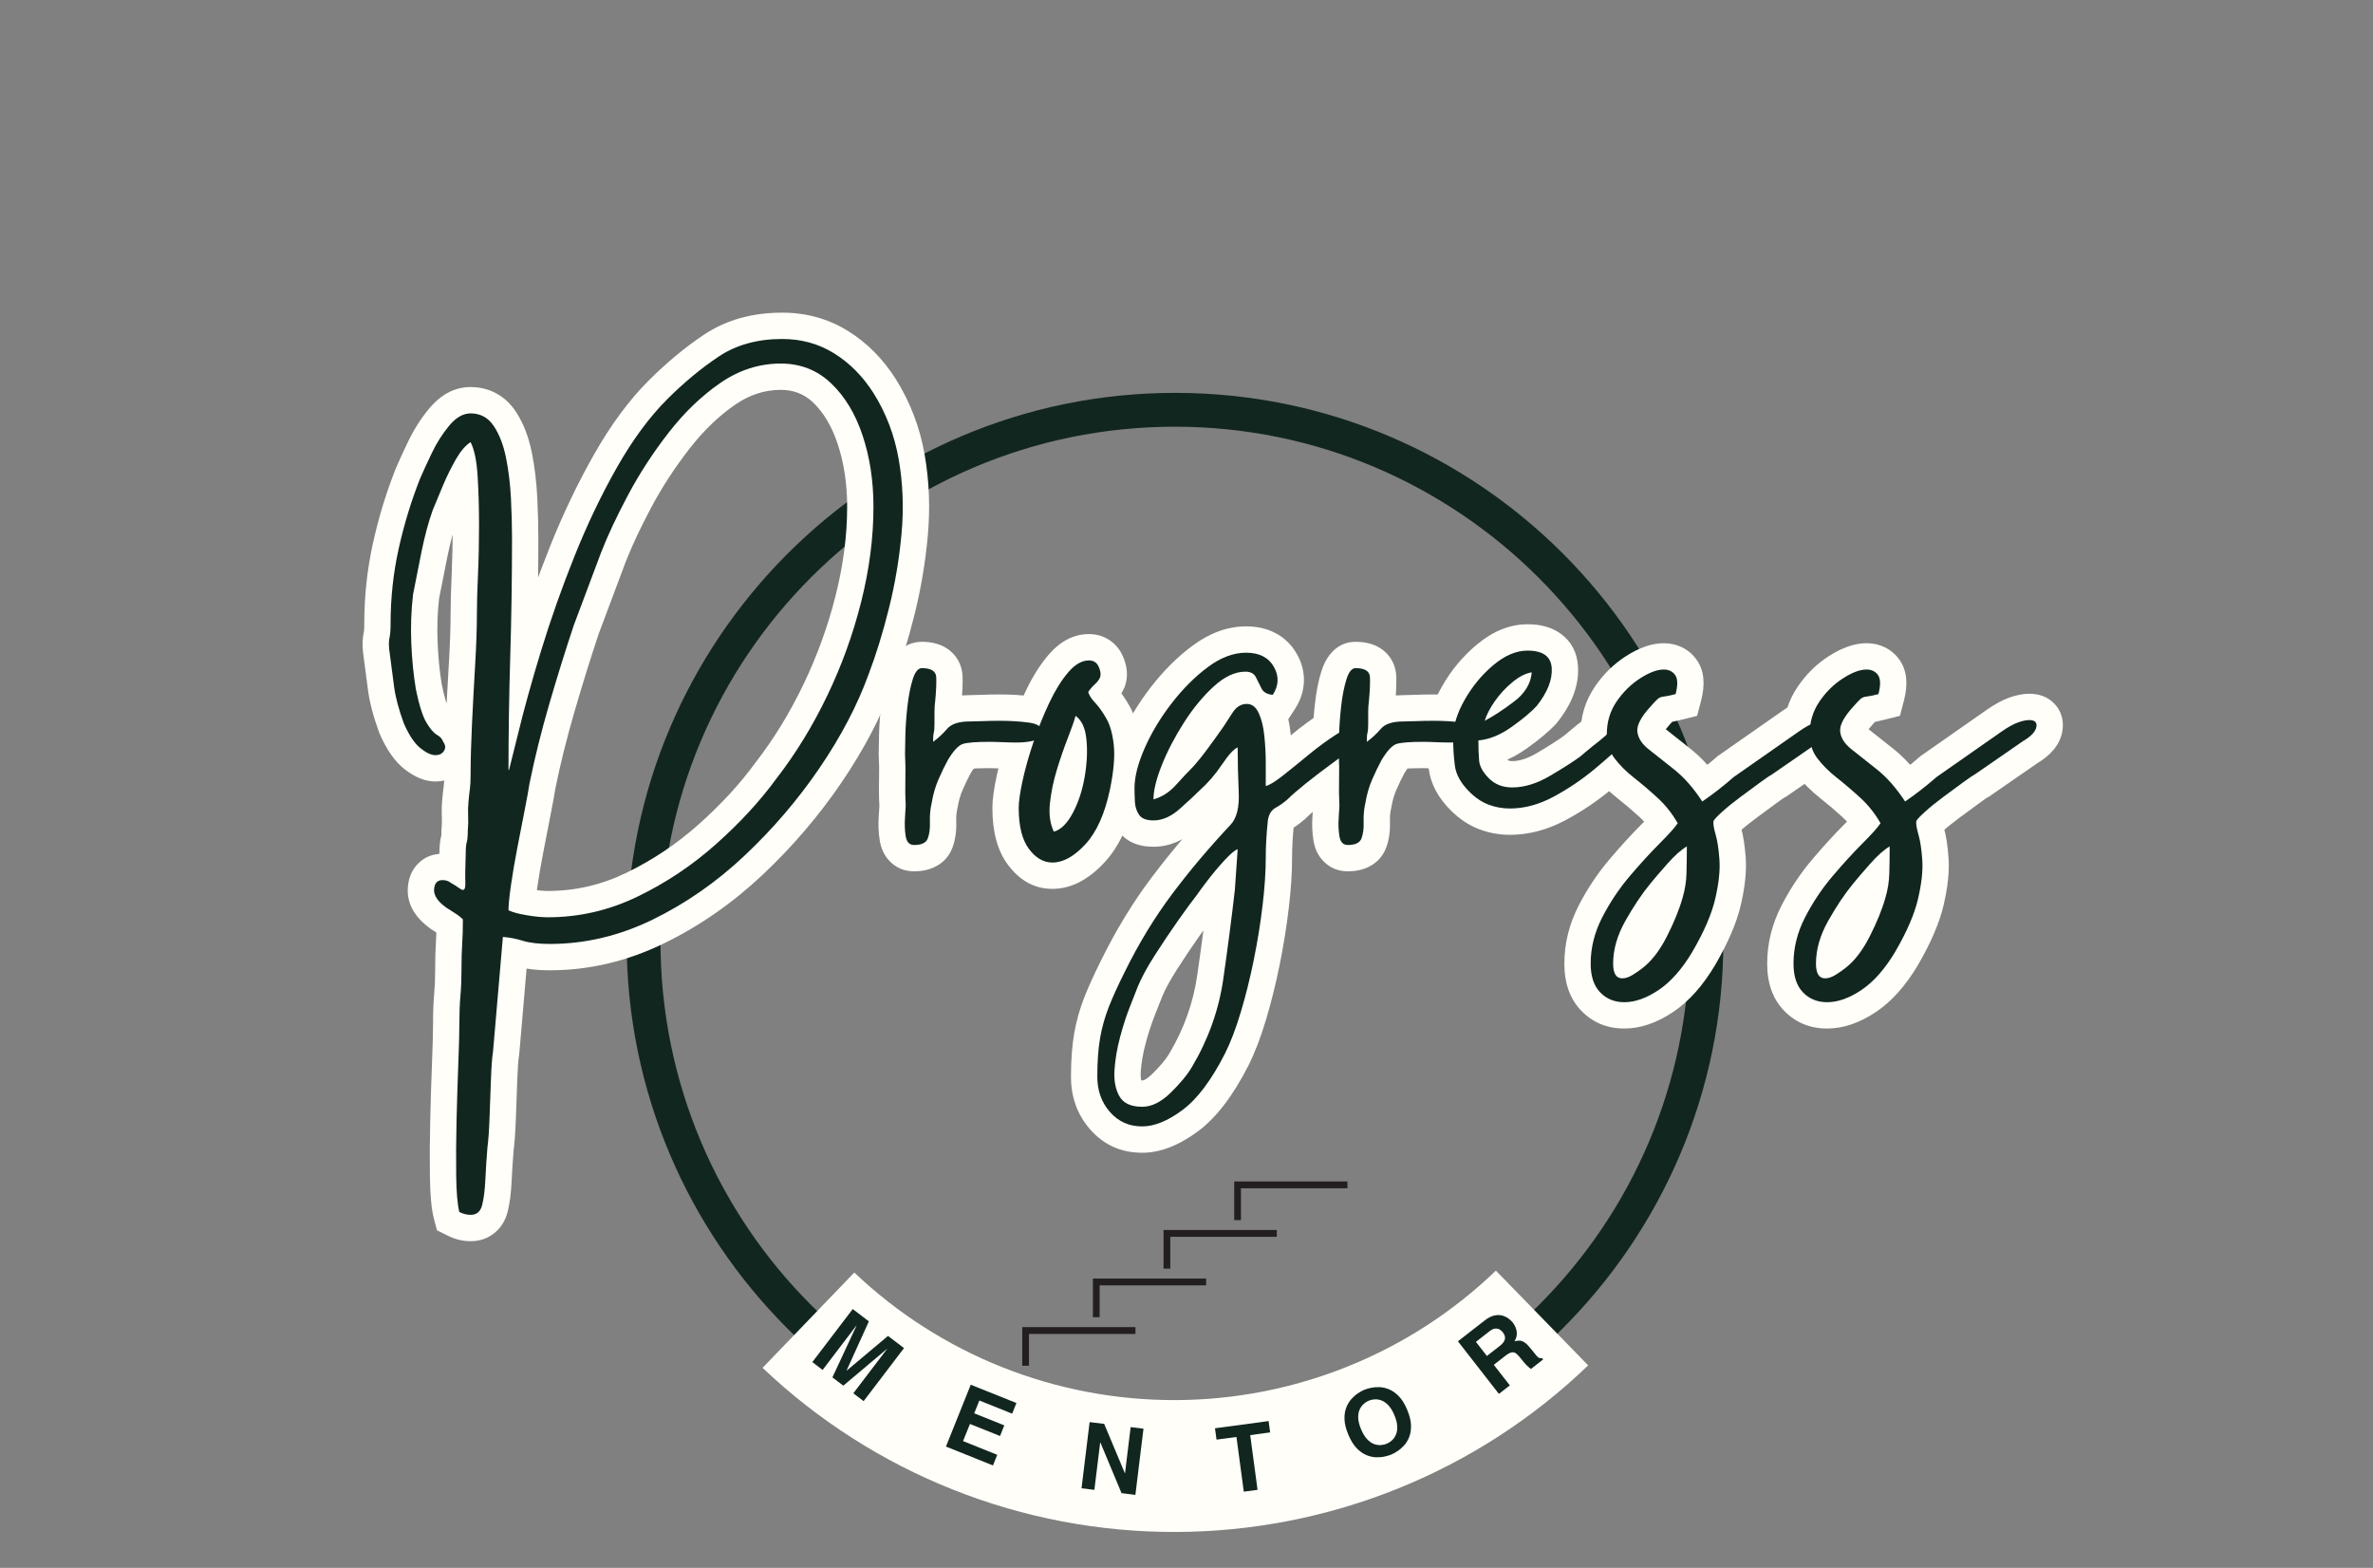
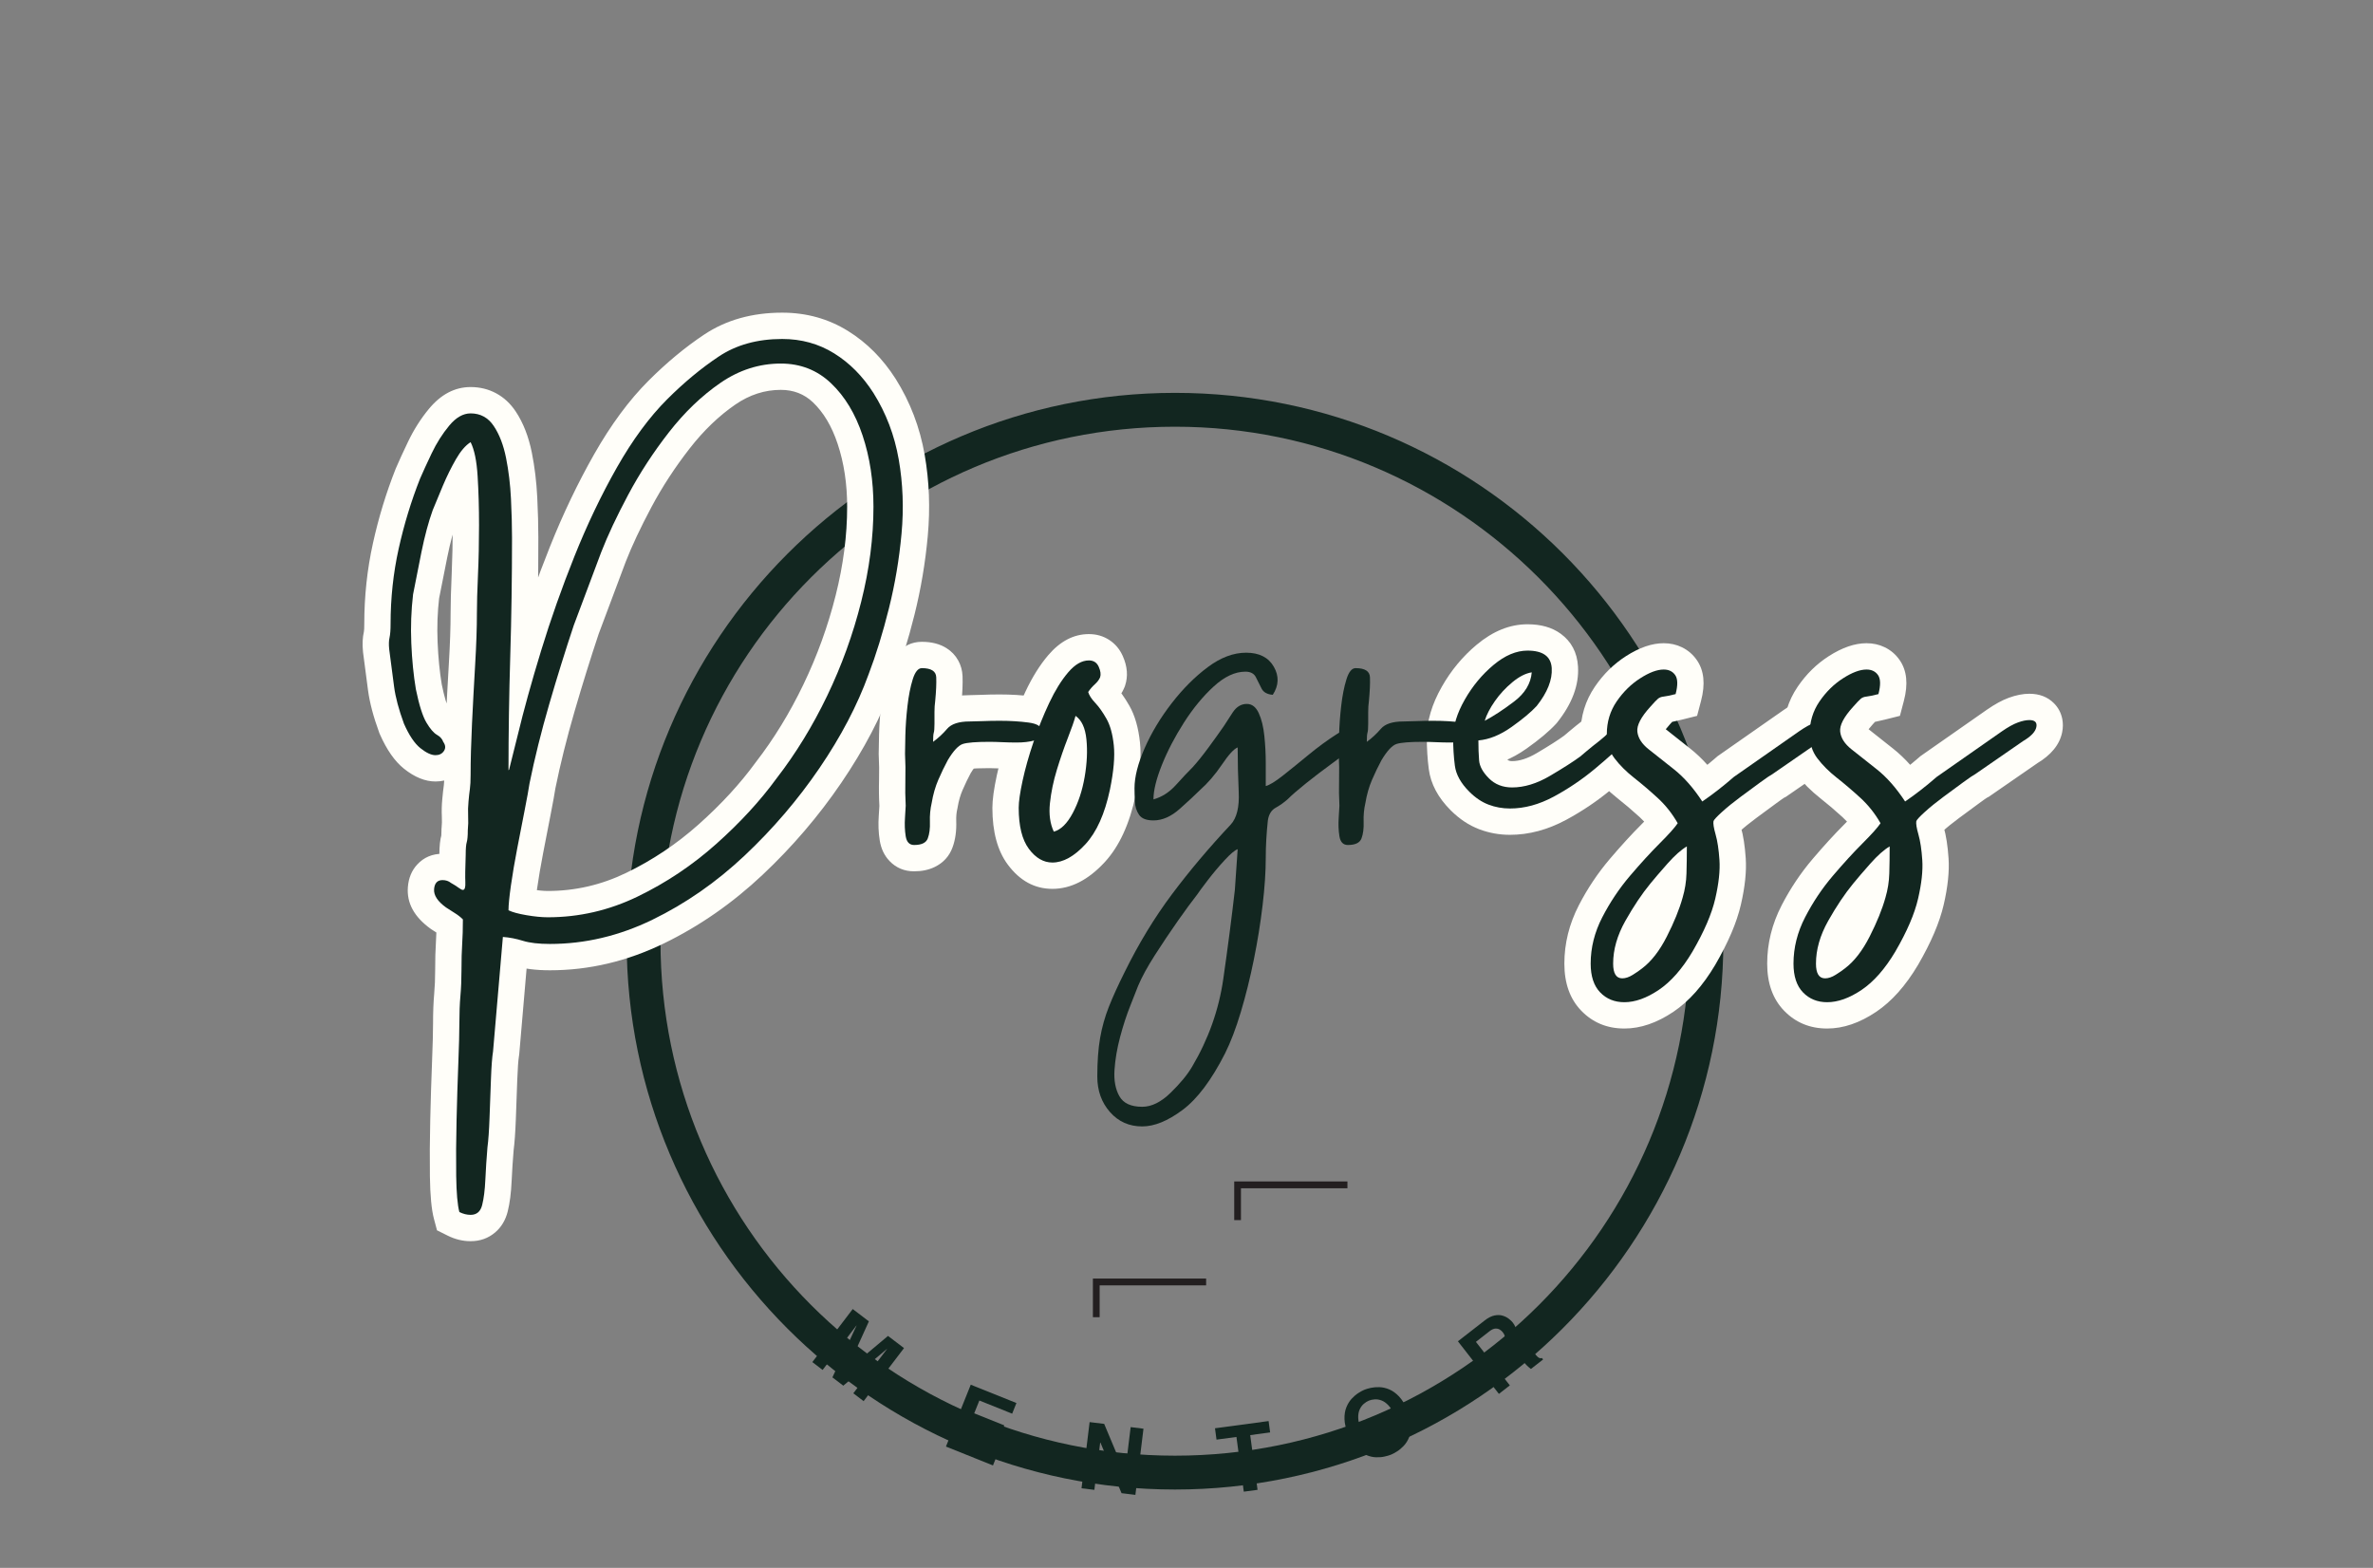
<svg xmlns="http://www.w3.org/2000/svg" width="1742" zoomAndPan="magnify" viewBox="0 0 1306.5 863.25" height="1151" preserveAspectRatio="xMidYMid meet" version="1.2">
  <rect x="0" y="0" width="1306.5" height="863.25" fill="#808080" stroke="none" />
  <defs>
    <clipPath id="7d316bfdde">
      <path d="M 345.012 216.309 L 949 216.309 L 949 821 L 345.012 821 Z M 345.012 216.309 " />
    </clipPath>
    <clipPath id="4bc3d34138">
-       <path d="M 562.812 730 L 626 730 L 626 752 L 562.812 752 Z M 562.812 730 " />
-     </clipPath>
+       </clipPath>
    <clipPath id="9fbd5e870f">
      <path d="M 679 650.426 L 741.855 650.426 L 741.855 672 L 679 672 Z M 679 650.426 " />
    </clipPath>
  </defs>
  <g id="339af24c1f">
    <g clip-rule="nonzero" clip-path="url(#7d316bfdde)">
      <path style=" stroke:none;fill-rule:nonzero;fill:#122620;fill-opacity:1;" d="M 646.918 820.125 C 480.125 820.125 345.012 684.078 345.012 518.215 C 345.012 352.352 480.125 216.309 646.918 216.309 C 813.711 216.309 948.824 351.422 948.824 518.215 C 948.824 685.012 812.781 820.125 646.918 820.125 Z M 646.918 234.945 C 490.375 234.945 363.645 361.672 363.645 518.215 C 363.645 674.762 490.375 801.488 646.918 801.488 C 803.461 801.488 930.191 674.762 930.191 518.215 C 930.191 361.672 802.531 234.945 646.918 234.945 Z M 646.918 234.945 " />
    </g>
    <g style="fill:#fffef9;fill-opacity:1;">
      <g transform="translate(198.432, 466.797)">
        <path style="stroke:none" d="M 103.176 23.766 C 118.223 23.766 132.605 20.445 146.328 13.812 C 160.828 6.801 174.141 -2.117 186.27 -12.938 C 198.641 -23.977 209.031 -35.262 217.441 -46.793 L 217.562 -46.961 L 217.688 -47.125 C 227.625 -59.969 236.367 -74.242 243.91 -89.938 C 251.477 -105.676 257.391 -122.023 261.66 -138.98 C 265.879 -155.723 267.984 -171.996 267.984 -187.805 C 267.984 -200.402 266.238 -211.949 262.738 -222.441 C 259.512 -232.133 254.973 -239.75 249.121 -245.305 C 244.32 -249.863 238.434 -252.141 231.469 -252.141 C 222.621 -252.141 214.277 -249.449 206.445 -244.066 C 197.371 -237.828 188.977 -229.758 181.266 -219.859 C 173.148 -209.438 166.133 -198.672 160.211 -187.559 C 154.168 -176.215 149.449 -166.172 146.051 -157.434 L 131.043 -117.41 L 117.473 -122.496 L 131.223 -117.914 C 126.645 -104.18 122.191 -89.871 117.863 -74.98 C 113.594 -60.289 110.082 -46.184 107.328 -32.66 L 93.129 -35.551 L 107.453 -33.348 C 106.906 -29.805 105.969 -24.648 104.645 -17.887 L 100.59 2.961 C 99.223 10.059 98.102 16.645 97.234 22.723 C 96.43 28.355 96.027 32.246 96.027 34.391 L 81.535 34.391 L 88.016 21.43 C 88.797 21.82 90.738 22.281 93.84 22.812 C 97.535 23.449 100.648 23.766 103.176 23.766 Z M 103.176 52.746 C 99.004 52.746 94.258 52.293 88.941 51.379 C 83.023 50.367 78.395 49.023 75.055 47.352 L 67.043 43.348 L 67.043 34.391 C 67.043 30.871 67.543 25.617 68.543 18.625 C 69.477 12.078 70.676 5.016 72.141 -2.574 L 76.203 -23.461 C 77.453 -29.836 78.32 -34.602 78.805 -37.754 L 78.859 -38.102 L 78.93 -38.445 C 81.84 -52.742 85.543 -67.617 90.031 -83.066 C 94.465 -98.32 99.027 -112.988 103.727 -127.078 L 103.809 -127.336 L 119.039 -167.938 C 122.852 -177.746 128.051 -188.828 134.633 -201.184 C 141.336 -213.773 149.258 -225.934 158.402 -237.672 C 167.949 -249.926 178.492 -260.02 190.027 -267.949 C 202.805 -276.734 216.617 -281.125 231.469 -281.125 C 246.145 -281.125 258.68 -276.191 269.074 -266.324 C 278.426 -257.449 285.48 -245.879 290.234 -231.609 C 294.723 -218.141 296.969 -203.539 296.969 -187.805 C 296.969 -169.602 294.566 -150.969 289.766 -131.902 C 285.02 -113.055 278.441 -94.879 270.035 -77.383 C 261.605 -59.848 251.801 -43.852 240.613 -29.391 L 229.152 -38.258 L 240.859 -29.719 C 231.238 -16.52 219.473 -3.719 205.566 8.688 C 191.418 21.309 175.879 31.715 158.945 39.902 C 141.238 48.465 122.648 52.746 103.176 52.746 Z M 67.043 -42.508 C 67.043 -44.918 67.57 -47.172 68.621 -49.277 C 69.785 -51.605 71.445 -53.488 73.605 -54.926 C 76.062 -56.566 78.773 -57.383 81.73 -57.383 C 78.836 -57.383 76.184 -56.582 73.773 -54.977 C 71.664 -53.566 70.043 -51.734 68.914 -49.469 C 67.926 -47.496 67.43 -45.43 67.43 -43.281 L 67.43 -45.062 L 72.5 -65.344 C 75.898 -79.457 80.281 -95.285 85.648 -112.824 C 91.047 -130.473 97.301 -148.176 104.406 -165.941 C 111.605 -183.941 119.684 -200.828 128.637 -216.598 C 137.914 -232.934 147.906 -246.461 158.621 -257.172 C 168.57 -267.125 178.773 -275.586 189.23 -282.555 C 201.328 -290.617 215.664 -294.648 232.242 -294.648 C 245.562 -294.648 257.641 -291.281 268.484 -284.547 C 278.848 -278.109 287.582 -269.328 294.688 -258.207 C 302.695 -245.457 308.02 -231.516 310.664 -216.383 C 313.203 -201.848 313.77 -186.922 312.363 -171.602 C 311.008 -156.82 308.566 -142.375 305.039 -128.258 C 301.547 -114.301 297.641 -101.645 293.312 -90.289 C 286.77 -72.285 277.23 -54.09 264.699 -35.699 C 252.254 -17.441 237.855 -0.609 221.504 14.797 C 204.844 30.496 186.707 43.109 167.086 52.645 C 146.797 62.504 125.879 67.434 104.336 67.434 C 96.688 67.434 90.297 66.637 85.164 65.043 C 82.492 64.211 79.906 63.707 77.41 63.531 L 78.445 49.074 L 92.883 50.316 L 87.422 113.879 L 87.328 114.445 C 86.914 116.922 86.594 121.391 86.355 127.855 L 85.586 149.105 C 85.309 156.656 84.883 162.594 84.309 166.918 L 69.941 165.004 L 84.383 166.207 C 83.883 172.207 83.508 177.953 83.262 183.438 C 82.957 190.07 82.238 195.66 81.105 200.207 C 79.898 205.023 77.582 208.887 74.148 211.797 C 70.383 214.992 65.891 216.594 60.668 216.594 C 56.328 216.594 52.105 215.566 48.004 213.516 L 42.164 210.598 L 40.484 204.289 C 39.145 199.266 38.402 191.453 38.258 180.852 C 38.125 171.27 38.191 160.852 38.453 149.598 C 38.711 138.441 39.035 127.93 39.426 118.062 C 39.805 108.461 39.996 101.309 39.996 96.605 C 39.996 90.512 40.207 85.066 40.629 80.262 C 40.98 76.305 41.152 72.094 41.152 67.625 C 41.152 61.379 41.293 56.16 41.574 51.977 C 41.809 48.434 41.926 44.246 41.926 39.414 L 56.418 39.414 L 46.172 49.664 C 45.684 49.176 45.086 48.715 44.379 48.281 C 42.555 47.156 40.797 46.031 39.105 44.902 L 38.879 44.754 L 38.66 44.594 C 29.629 38.074 25.453 30.438 26.125 21.688 C 26.512 16.668 28.23 12.504 31.277 9.203 C 34.922 5.258 39.566 3.285 45.211 3.285 C 50.402 3.285 54.969 4.859 58.902 8.004 L 49.848 19.32 L 57.039 6.738 C 59.363 8.066 61.281 9.301 62.793 10.434 C 62.613 10.297 62.324 10.129 61.934 9.934 C 60.281 9.109 58.441 8.695 56.418 8.695 C 52.801 8.695 49.684 9.945 47.066 12.449 C 45.469 13.973 44.355 15.734 43.719 17.73 C 43.492 18.449 43.352 19.105 43.309 19.699 C 43.305 19.766 43.301 19.812 43.301 19.836 C 43.301 19.777 43.297 19.695 43.293 19.594 C 43.148 16.367 43.211 10.953 43.48 3.348 L 57.965 3.863 L 43.473 3.863 C 43.473 -0.902 43.871 -4.609 44.664 -7.254 C 44.586 -6.992 44.531 -6.777 44.504 -6.609 C 44.516 -6.676 44.527 -6.797 44.543 -6.973 C 44.602 -7.645 44.633 -8.539 44.633 -9.66 L 44.633 -10.383 L 44.703 -11.102 C 44.891 -12.969 44.938 -14.898 44.84 -16.895 C 44.68 -20.309 44.762 -23.66 45.09 -26.945 C 45.363 -29.941 45.645 -32.461 45.938 -34.508 C 46.098 -35.633 46.176 -37.527 46.176 -40.188 C 46.176 -48.406 46.441 -58.035 46.965 -69.086 C 47.484 -79.965 48.066 -90.84 48.715 -101.719 C 49.34 -112.25 49.656 -121.496 49.656 -129.453 C 49.656 -134.82 49.852 -141.93 50.25 -150.773 C 50.625 -159.188 50.816 -168.117 50.816 -177.562 C 50.816 -186.926 50.566 -195.645 50.07 -203.723 C 49.676 -210.129 48.887 -214.512 47.707 -216.875 L 60.668 -223.355 L 68.449 -211.129 C 67.633 -210.609 66.527 -209.129 65.137 -206.695 C 62.84 -202.68 60.711 -198.359 58.742 -193.727 C 56.594 -188.668 54.766 -184.258 53.258 -180.488 L 39.801 -185.871 L 53.438 -180.961 C 51.355 -175.184 49.484 -168.195 47.82 -159.996 C 46.027 -151.156 44.492 -143.414 43.211 -136.762 L 28.98 -139.5 L 43.375 -137.805 C 42.434 -129.812 42.141 -121.629 42.496 -113.254 C 42.855 -104.703 43.633 -96.855 44.82 -89.715 L 30.527 -87.332 L 44.723 -90.254 C 46.199 -83.082 47.555 -78.449 48.789 -76.363 C 49.395 -75.348 49.902 -74.598 50.32 -74.109 L 50.312 -74.098 C 50.043 -74.336 49.711 -74.566 49.309 -74.797 C 54.316 -71.934 57.664 -67.98 59.348 -62.934 L 45.598 -58.352 L 57.391 -66.773 C 59.598 -63.68 60.84 -60.375 61.109 -56.852 C 61.43 -52.691 60.406 -48.836 58.043 -45.289 C 56.105 -42.379 53.602 -40.16 50.535 -38.625 C 47.719 -37.219 44.66 -36.516 41.348 -36.516 C 35.641 -36.516 29.852 -38.863 23.988 -43.555 C 18.914 -47.613 14.484 -53.949 10.695 -62.562 L 10.512 -62.98 L 10.352 -63.41 C 7.152 -72.133 5.098 -79.922 4.184 -86.77 L 1.445 -107.695 L 1.426 -107.918 C 1.008 -112.074 1.172 -115.77 1.918 -118.992 C 2.055 -119.594 2.125 -121.02 2.125 -123.27 C 2.125 -138.496 3.719 -153.32 6.91 -167.746 C 10.039 -181.895 14.195 -195.512 19.371 -208.594 L 19.445 -208.781 L 19.527 -208.969 C 21.148 -212.754 23.355 -217.57 26.145 -223.414 C 29.363 -230.16 33.227 -236.25 37.723 -241.68 C 44.355 -249.688 52.004 -253.688 60.668 -253.688 C 65.836 -253.688 70.566 -252.52 74.855 -250.18 C 79.07 -247.879 82.613 -244.582 85.477 -240.281 C 89.629 -234.055 92.602 -226.461 94.395 -217.5 C 95.949 -209.715 96.941 -201.531 97.363 -192.957 C 97.762 -184.863 97.961 -177.477 97.961 -170.801 C 97.961 -148.5 97.637 -126.586 96.988 -105.059 C 96.348 -83.82 96.027 -62.973 96.027 -42.508 Z M 96.027 -42.508 L 67.043 -42.508 C 67.043 -63.262 67.367 -84.402 68.016 -105.93 C 68.656 -127.168 68.977 -148.789 68.977 -170.801 C 68.977 -177.004 68.789 -183.914 68.414 -191.535 C 68.062 -198.676 67.25 -205.438 65.973 -211.816 C 64.93 -217.027 63.395 -221.156 61.363 -224.203 C 61.195 -224.457 61.047 -224.645 60.918 -224.766 L 60.977 -224.738 C 61.039 -224.703 61.09 -224.68 61.129 -224.672 C 61.031 -224.695 60.879 -224.707 60.668 -224.707 C 61.184 -224.707 61.574 -224.781 61.844 -224.938 C 61.395 -224.68 60.793 -224.098 60.043 -223.188 C 57.07 -219.602 54.488 -215.516 52.301 -210.93 C 49.68 -205.438 47.633 -200.98 46.164 -197.551 L 32.848 -203.262 L 46.32 -197.926 C 41.711 -186.277 38.008 -174.133 35.211 -161.488 C 32.477 -149.121 31.109 -136.383 31.109 -123.27 C 31.109 -118.82 30.789 -115.223 30.156 -112.477 L 30.184 -112.445 C 30.172 -112.012 30.195 -111.465 30.262 -110.801 L 15.844 -109.359 L 30.211 -111.238 L 32.914 -90.602 C 33.547 -85.855 35.098 -80.117 37.562 -73.387 L 23.957 -68.398 L 37.223 -74.234 C 39.102 -69.965 40.723 -67.281 42.094 -66.188 C 42.797 -65.625 43.312 -65.27 43.645 -65.113 C 43.09 -65.371 42.324 -65.5 41.348 -65.5 C 40.098 -65.5 38.84 -65.184 37.57 -64.551 C 36.051 -63.789 34.836 -62.727 33.926 -61.363 C 32.594 -59.363 32.02 -57.117 32.211 -54.629 C 32.355 -52.785 32.887 -51.215 33.805 -49.926 L 32.539 -51.699 L 31.852 -53.77 C 32.504 -51.812 33.527 -50.434 34.93 -49.633 C 30.91 -51.93 27.219 -55.914 23.855 -61.59 C 20.973 -66.461 18.465 -74.066 16.332 -84.41 L 16.277 -84.68 L 16.234 -84.949 C 14.848 -93.266 13.949 -102.293 13.539 -112.031 C 13.117 -121.949 13.469 -131.668 14.59 -141.191 L 14.652 -141.719 L 14.75 -142.238 C 16.047 -148.984 17.605 -156.824 19.418 -165.762 C 21.359 -175.336 23.609 -183.676 26.168 -190.777 L 26.254 -191.02 L 26.348 -191.254 C 27.93 -195.211 29.84 -199.816 32.066 -205.062 C 34.48 -210.738 37.113 -216.074 39.973 -221.078 C 43.734 -227.66 48.039 -232.492 52.891 -235.578 L 66.445 -244.207 L 73.629 -229.836 C 76.57 -223.953 78.359 -215.84 78.996 -205.504 C 79.531 -196.832 79.797 -187.52 79.797 -177.562 C 79.797 -167.688 79.598 -158.324 79.203 -149.477 C 78.828 -141.062 78.637 -134.391 78.637 -129.453 C 78.637 -120.922 78.309 -111.102 77.645 -99.996 C 77.004 -89.234 76.43 -78.473 75.918 -67.707 C 75.414 -57.117 75.16 -47.945 75.16 -40.188 C 75.16 -36.152 74.984 -32.895 74.629 -30.41 C 74.406 -28.852 74.172 -26.734 73.93 -24.062 C 73.742 -22.195 73.695 -20.266 73.793 -18.273 C 73.953 -14.855 73.871 -11.504 73.543 -8.219 L 59.125 -9.66 L 73.613 -9.66 C 73.613 -5.152 73.219 -1.574 72.422 1.074 C 72.512 0.781 72.57 0.547 72.598 0.367 C 72.582 0.453 72.566 0.605 72.551 0.816 C 72.488 1.574 72.457 2.59 72.457 3.863 L 72.457 4.121 L 72.445 4.383 C 72.203 11.203 72.137 15.836 72.246 18.277 C 72.391 21.418 72.086 24.164 71.34 26.516 C 70.477 29.219 69.066 31.512 67.098 33.391 C 64.113 36.25 60.551 37.676 56.418 37.676 C 52.684 37.676 49.012 36.324 45.406 33.621 C 44.855 33.207 43.941 32.637 42.66 31.902 L 41.68 31.344 L 40.797 30.637 C 42.156 31.723 43.625 32.266 45.211 32.266 C 48.023 32.266 50.48 31.133 52.574 28.859 C 54.078 27.23 54.895 25.582 55.023 23.91 C 55.148 22.309 54.855 20.969 54.152 19.891 C 54.27 20.07 54.762 20.473 55.629 21.098 L 47.145 32.848 L 55.184 20.789 C 56.582 21.723 58.043 22.656 59.57 23.598 C 62.211 25.223 64.574 27.078 66.664 29.168 L 70.91 33.414 L 70.91 39.414 C 70.91 44.891 70.77 49.719 70.492 53.902 C 70.254 57.449 70.137 62.02 70.137 67.625 C 70.137 72.945 69.926 78.008 69.5 82.809 C 69.152 86.766 68.977 91.363 68.977 96.605 C 68.977 101.691 68.781 109.223 68.387 119.203 C 68.004 128.914 67.684 139.27 67.43 150.27 C 67.176 161.168 67.109 171.23 67.238 180.457 C 67.352 188.66 67.766 194.113 68.488 196.82 L 54.484 200.555 L 60.969 187.594 C 61.047 187.633 61.09 187.656 61.094 187.656 C 60.969 187.625 60.828 187.609 60.668 187.609 C 58.797 187.609 57.039 188.305 55.398 189.699 C 54.094 190.805 53.289 191.965 52.984 193.176 C 53.652 190.508 54.094 186.824 54.309 182.121 C 54.574 176.273 54.973 170.164 55.5 163.801 L 55.531 163.445 L 55.578 163.09 C 56.031 159.684 56.379 154.672 56.621 148.055 L 57.395 126.801 C 57.672 119.094 58.121 113.387 58.738 109.68 L 73.035 112.062 L 58.598 110.824 L 65.227 33.605 L 79.477 34.621 C 84.195 34.957 88.953 35.871 93.754 37.359 C 96.09 38.086 99.617 38.449 104.336 38.449 C 121.434 38.449 138.129 34.492 154.418 26.574 C 171.383 18.332 187.121 7.375 201.629 -6.297 C 216.449 -20.258 229.488 -35.5 240.746 -52.02 C 251.914 -68.41 260.41 -84.605 266.23 -100.605 C 270.148 -110.887 273.711 -122.449 276.918 -135.285 C 280.09 -147.961 282.281 -160.949 283.504 -174.25 C 284.676 -187.008 284.211 -199.391 282.113 -211.391 C 280.121 -222.793 276.172 -233.195 270.266 -242.602 C 265.52 -250.027 259.828 -255.805 253.191 -259.926 C 247.031 -263.754 240.047 -265.668 232.242 -265.668 C 221.512 -265.668 212.535 -263.258 205.309 -258.441 C 196.445 -252.531 187.711 -245.277 179.113 -236.68 C 170.25 -227.812 161.824 -216.352 153.84 -202.289 C 145.535 -187.66 138.027 -171.957 131.316 -155.18 C 124.508 -138.164 118.523 -121.219 113.363 -104.344 C 108.168 -87.367 103.918 -72.023 100.617 -58.312 L 95.98 -39.766 L 81.922 -43.281 L 96.414 -43.281 C 96.414 -40.871 95.887 -38.613 94.836 -36.508 C 93.672 -34.184 92.012 -32.301 89.852 -30.859 C 87.395 -29.223 84.688 -28.402 81.73 -28.402 C 84.621 -28.402 87.273 -29.203 89.684 -30.812 C 91.793 -32.219 93.414 -34.055 94.547 -36.316 C 95.535 -38.293 96.027 -40.355 96.027 -42.508 Z M 96.027 -42.508 " />
      </g>
    </g>
    <g style="fill:#fffef9;fill-opacity:1;">
      <g transform="translate(497.887, 466.797)">
        <path style="stroke:none" d="M 5.41 12.945 C 0.004 12.945 -4.512 11.059 -8.137 7.281 C -11 4.297 -12.801 0.508 -13.535 -4.086 C -14.227 -8.41 -14.406 -12.93 -14.066 -17.648 C -13.836 -20.91 -13.719 -22.758 -13.719 -23.184 L 0.773 -23.184 L -13.695 -22.383 C -13.977 -27.418 -14.047 -32.516 -13.906 -37.68 C -13.789 -42.062 -13.848 -46.508 -14.086 -51.02 L -14.105 -51.398 L -14.105 -51.781 C -14.105 -53.707 -14.039 -57.246 -13.906 -62.395 C -13.766 -67.84 -13.352 -73.605 -12.66 -79.695 C -11.91 -86.273 -10.758 -92.066 -9.195 -97.066 C -7.996 -100.895 -6.395 -104.047 -4.387 -106.516 C -0.652 -111.117 4.031 -113.418 9.66 -113.418 C 15.043 -113.418 19.578 -112.246 23.266 -109.906 C 26.016 -108.164 28.164 -105.891 29.707 -103.094 C 31.156 -100.461 31.941 -97.582 32.062 -94.457 C 32.215 -90.465 32.004 -85.441 31.43 -79.391 L 31.398 -79.051 L 31.348 -78.715 C 31.188 -77.59 31.109 -76.277 31.109 -74.773 L 31.109 -68.398 C 31.109 -64.254 30.73 -61.051 29.977 -58.793 C 30.227 -59.531 30.363 -60.078 30.391 -60.426 C 30.352 -59.961 30.336 -59.266 30.336 -58.352 L 15.844 -58.352 L 7.32 -70.07 C 9.238 -71.465 10.988 -73.086 12.57 -74.93 C 17.781 -81.008 25.57 -84.047 35.938 -84.047 C 37.531 -84.047 39.703 -84.109 42.457 -84.227 C 45.629 -84.367 48.996 -84.434 52.555 -84.434 C 58.855 -84.434 64.766 -84.07 70.289 -83.344 C 74.934 -82.734 78.793 -81.418 81.867 -79.395 C 84.371 -77.746 86.344 -75.688 87.789 -73.211 C 89.418 -70.43 90.23 -67.406 90.23 -64.148 C 90.23 -59.445 88.82 -55.348 86 -51.852 C 83.402 -48.637 79.957 -46.414 75.664 -45.188 C 71.656 -44.043 67.047 -43.473 61.828 -43.473 C 59.023 -43.473 56.152 -43.543 53.219 -43.684 C 50.742 -43.801 48.59 -43.859 46.758 -43.859 C 41.035 -43.859 37.656 -43.695 36.629 -43.371 C 37.484 -43.641 38.211 -43.992 38.809 -44.418 C 38.914 -44.496 39 -44.562 39.062 -44.617 C 39.039 -44.598 39 -44.555 38.941 -44.492 C 38.254 -43.762 37.402 -42.547 36.383 -40.848 L 23.957 -48.305 L 36.719 -41.434 C 35.109 -38.445 33.551 -35.207 32.039 -31.723 C 30.836 -28.941 29.941 -25.82 29.363 -22.348 L 29.293 -21.906 L 29.191 -21.473 C 28.703 -19.367 28.504 -17.148 28.586 -14.816 C 28.785 -9.309 28.102 -4.438 26.543 -0.207 C 24.75 4.66 21.48 8.25 16.73 10.562 C 13.473 12.152 9.699 12.945 5.41 12.945 Z M 5.41 -16.039 C 5.527 -16.039 5.621 -16.039 5.691 -16.047 C 5.672 -16.043 5.633 -16.039 5.57 -16.027 C 5.105 -15.941 4.594 -15.762 4.039 -15.492 C 1.805 -14.402 0.238 -12.648 -0.652 -10.227 C -0.41 -10.891 -0.316 -12.074 -0.379 -13.781 C -0.551 -18.66 -0.109 -23.398 0.949 -27.988 L 15.07 -24.73 L 0.777 -27.113 C 1.742 -32.918 3.301 -38.297 5.445 -43.246 C 7.281 -47.488 9.199 -51.461 11.199 -55.172 L 11.359 -55.469 L 11.531 -55.758 C 16.508 -64.051 21.965 -69.133 27.902 -71.012 C 31.77 -72.23 38.055 -72.84 46.758 -72.84 C 49.047 -72.84 51.66 -72.773 54.594 -72.633 C 57.07 -72.516 59.48 -72.457 61.828 -72.457 C 64.34 -72.457 66.297 -72.656 67.699 -73.059 C 66.113 -72.602 64.695 -71.605 63.453 -70.062 C 61.984 -68.246 61.246 -66.273 61.246 -64.148 C 61.246 -62.176 61.754 -60.32 62.77 -58.582 C 63.605 -57.156 64.66 -56.02 65.938 -55.18 C 66.48 -54.824 66.953 -54.582 67.355 -54.461 C 67.211 -54.504 66.93 -54.555 66.508 -54.609 C 62.238 -55.172 57.59 -55.453 52.555 -55.453 C 49.414 -55.453 46.469 -55.391 43.715 -55.273 C 40.543 -55.133 37.949 -55.066 35.938 -55.066 C 34.52 -55.066 33.516 -54.969 32.922 -54.773 C 33.426 -54.938 33.977 -55.371 34.574 -56.066 C 31.52 -52.504 28.117 -49.359 24.367 -46.629 L 1.352 -29.891 L 1.352 -58.352 C 1.352 -62.496 1.73 -65.695 2.48 -67.957 C 2.234 -67.215 2.098 -66.668 2.07 -66.32 C 2.105 -66.789 2.125 -67.48 2.125 -68.398 L 2.125 -74.773 C 2.125 -77.648 2.301 -80.328 2.656 -82.812 L 17.004 -80.762 L 2.578 -82.137 C 3.031 -86.906 3.207 -90.641 3.102 -93.344 C 3.156 -91.895 3.566 -90.48 4.324 -89.102 C 5.172 -87.562 6.312 -86.34 7.746 -85.43 C 8.543 -84.926 9.297 -84.598 10.008 -84.441 C 10.086 -84.426 10.129 -84.418 10.141 -84.418 C 10.02 -84.43 9.859 -84.434 9.66 -84.434 C 11.633 -84.434 13.477 -84.906 15.188 -85.852 C 16.367 -86.5 17.34 -87.297 18.105 -88.242 C 18.406 -88.613 18.621 -88.926 18.746 -89.184 C 18.676 -89.039 18.582 -88.785 18.469 -88.418 C 17.453 -85.176 16.68 -81.176 16.137 -76.422 C 15.543 -71.176 15.184 -66.25 15.066 -61.648 C 14.941 -56.75 14.879 -53.461 14.879 -51.781 L 0.387 -51.781 L 14.859 -52.543 C 15.137 -47.266 15.203 -42.051 15.066 -36.898 C 14.949 -32.531 15.008 -28.227 15.242 -23.988 L 15.266 -23.586 L 15.266 -23.184 C 15.266 -22.066 15.125 -19.535 14.84 -15.582 C 14.664 -13.09 14.742 -10.785 15.082 -8.664 C 14.863 -10.039 14.094 -11.414 12.773 -12.789 C 10.695 -14.953 8.238 -16.039 5.41 -16.039 Z M 5.41 -16.039 " />
      </g>
    </g>
    <g style="fill:#fffef9;fill-opacity:1;">
      <g transform="translate(560.869, 466.797)">
        <path style="stroke:none" d="M 15.586 -22.891 C 15.219 -22.793 14.906 -22.664 14.645 -22.504 L 14.676 -22.562 C 15.355 -23.23 16.121 -24.359 16.969 -25.949 C 19.328 -30.371 21.02 -35.555 22.043 -41.492 C 23.105 -47.656 23.383 -53.238 22.875 -58.23 C 22.715 -59.777 22.477 -60.898 22.156 -61.586 C 22.266 -61.355 22.562 -61.07 23.051 -60.734 L 31.301 -72.648 L 45.281 -68.836 C 44.375 -65.508 42.797 -60.965 40.551 -55.207 C 38.621 -50.266 36.742 -44.809 34.918 -38.844 C 33.254 -33.418 32.152 -28.137 31.605 -23.004 C 31.25 -19.641 31.523 -16.992 32.434 -15.059 L 19.32 -8.887 Z M 23.055 5.113 L 11.363 8.234 L 6.211 -2.719 C 2.996 -9.543 1.855 -17.328 2.785 -26.07 C 3.527 -33.047 5 -40.133 7.203 -47.328 C 9.242 -53.988 11.355 -60.125 13.551 -65.742 C 15.426 -70.547 16.68 -74.121 17.32 -76.461 L 22.707 -96.223 L 39.551 -84.562 C 46.559 -79.711 50.609 -71.914 51.707 -61.176 C 52.484 -53.543 52.117 -45.344 50.605 -36.566 C 49.051 -27.562 46.363 -19.477 42.543 -12.309 C 37.473 -2.805 30.977 3 23.055 5.113 Z M -14.492 -22.027 C -14.492 -26.406 -13.676 -32.383 -12.039 -39.961 C -10.508 -47.07 -8.363 -54.688 -5.609 -62.809 C -2.855 -70.93 0.246 -78.652 3.703 -85.98 C 7.473 -93.973 11.645 -100.648 16.219 -106.012 C 22.844 -113.781 30.32 -117.668 38.641 -117.668 C 42.77 -117.668 46.477 -116.609 49.762 -114.496 C 53.098 -112.355 55.605 -109.383 57.297 -105.582 C 59.848 -99.84 60.273 -94.418 58.574 -89.32 L 58.438 -88.914 L 58.281 -88.52 C 56.938 -85.168 54.738 -82.098 51.676 -79.312 C 51.137 -78.828 50.684 -78.305 50.312 -77.75 L 38.258 -85.785 L 52.191 -89.77 C 52.055 -90.246 51.918 -90.586 51.785 -90.793 C 51.953 -90.535 52.246 -90.18 52.672 -89.73 C 55.52 -86.707 58.258 -82.895 60.887 -78.293 C 63.957 -72.918 65.918 -66.129 66.773 -57.918 C 67.574 -50.254 66.793 -40.668 64.43 -29.16 C 61.035 -13.105 55.344 -0.754 47.359 7.898 C 38.309 17.703 28.703 22.605 18.547 22.605 C 8.797 22.605 0.605 18.148 -6.027 9.227 C -11.668 1.637 -14.492 -8.781 -14.492 -22.027 Z M 14.492 -22.027 C 14.492 -15.176 15.406 -10.523 17.23 -8.066 C 17.918 -7.145 18.484 -6.555 18.93 -6.293 C 18.836 -6.348 18.707 -6.375 18.547 -6.375 C 19.016 -6.375 19.672 -6.609 20.52 -7.078 C 22.18 -7.996 24.027 -9.559 26.062 -11.762 C 30.441 -16.508 33.77 -24.246 36.039 -34.984 C 37.801 -43.574 38.438 -50.215 37.945 -54.918 C 37.516 -59.074 36.773 -62.074 35.723 -63.914 C 34.227 -66.523 32.844 -68.508 31.566 -69.863 C 27.898 -73.766 25.484 -77.746 24.32 -81.805 L 22.48 -88.25 L 26.199 -93.824 C 27.891 -96.359 29.883 -98.672 32.18 -100.762 C 32.223 -100.801 32.254 -100.828 32.266 -100.844 C 32.227 -100.801 32.18 -100.742 32.121 -100.664 C 31.836 -100.285 31.586 -99.824 31.371 -99.285 L 44.824 -93.902 L 31.078 -98.484 C 30.629 -97.137 30.488 -95.844 30.652 -94.594 C 30.691 -94.301 30.746 -94.047 30.812 -93.828 L 30.809 -93.812 C 31.469 -92.332 32.562 -91.098 34.09 -90.117 C 35.574 -89.16 37.094 -88.684 38.641 -88.684 C 39.293 -88.684 39.789 -88.781 40.129 -88.977 C 39.676 -88.715 39.055 -88.125 38.27 -87.203 C 35.371 -83.805 32.586 -79.273 29.918 -73.613 C 26.93 -67.285 24.238 -60.582 21.84 -53.504 C 19.441 -46.43 17.59 -39.875 16.293 -33.848 C 15.09 -28.285 14.492 -24.344 14.492 -22.027 Z M 14.492 -22.027 " />
      </g>
    </g>
    <g style="fill:#fffef9;fill-opacity:1;">
      <g transform="translate(628.874, 466.797)">
-         <path style="stroke:none" d="M 0 128.098 C 1.219 128.098 3.062 126.895 5.531 124.488 C 9.887 120.238 13.023 116.484 14.945 113.219 C 23 99.641 28.113 85.297 30.289 70.195 C 32.715 53.332 34.824 37.109 36.609 21.535 L 51.008 23.184 L 36.551 22.188 L 38.098 -0.223 L 52.555 0.773 L 57.137 14.52 C 57.887 14.27 58.523 13.98 59.043 13.645 C 59.098 13.613 59.129 13.59 59.145 13.582 C 59.086 13.625 59.008 13.688 58.914 13.766 C 58.191 14.371 57.234 15.316 56.039 16.609 C 53.125 19.758 50.32 23.086 47.633 26.594 C 44.863 30.203 43.051 32.648 42.199 33.93 L 41.887 34.398 L 41.535 34.844 C 38.863 38.246 35.477 42.867 31.375 48.707 C 27.242 54.594 23.172 60.668 19.16 66.934 C 15.484 72.68 12.777 77.617 11.039 81.75 L -2.32 76.125 L 11.25 81.215 C 10.441 83.375 8.984 87.078 6.887 92.328 C 5.043 96.938 3.359 102.113 1.836 107.859 C 0.398 113.266 -0.48 118.402 -0.805 123.27 C -1 126.176 -0.715 128.305 0.051 129.648 C -0.391 128.875 -0.973 128.32 -1.703 127.984 L -1.609 127.984 C -1.188 128.062 -0.652 128.098 0 128.098 Z M 0 157.082 C -5.215 157.082 -9.828 156.156 -13.848 154.301 C -18.766 152.031 -22.539 148.578 -25.168 143.938 C -28.785 137.559 -30.301 130.023 -29.723 121.34 C -29.273 114.613 -28.094 107.641 -26.18 100.426 C -24.355 93.547 -22.305 87.262 -20.023 81.562 C -18.004 76.508 -16.625 73 -15.887 71.039 L -15.785 70.77 L -15.676 70.504 C -13.293 64.844 -9.816 58.449 -5.25 51.312 C -1.016 44.695 3.285 38.277 7.656 32.055 C 12.055 25.789 15.75 20.75 18.746 16.938 L 30.141 25.891 L 18.082 17.852 C 19.293 16.039 21.473 13.078 24.629 8.957 C 27.867 4.738 31.246 0.723 34.773 -3.082 C 39.676 -8.379 44.074 -11.676 47.973 -12.977 L 68.5 -19.816 L 65.441 24.512 L 65.406 24.836 C 63.586 40.691 61.441 57.188 58.977 74.328 C 56.254 93.23 49.906 111.094 39.926 127.914 C 36.695 133.406 31.977 139.18 25.77 145.234 C 17.676 153.133 9.086 157.082 0 157.082 Z M -18.742 -32.848 C -18.742 -41.059 -16.465 -50.344 -11.914 -60.703 C -7.703 -70.293 -2.141 -79.551 4.77 -88.477 C 11.762 -97.504 19.328 -105.055 27.469 -111.125 C 37.125 -118.32 47.031 -121.918 57.191 -121.918 C 63.105 -121.918 68.363 -120.754 72.965 -118.422 C 78.082 -115.832 82.098 -111.996 85.016 -106.922 C 87.883 -101.941 89.215 -96.773 89.012 -91.426 C 88.816 -86.184 87.152 -81.156 84.027 -76.344 L 79.305 -69.078 L 70.672 -69.801 C 67.027 -70.102 63.773 -71.062 60.906 -72.672 C 57.297 -74.703 54.57 -77.559 52.73 -81.238 L 49.641 -87.422 C 50.5 -85.695 51.809 -84.367 53.559 -83.434 C 54.723 -82.812 55.805 -82.5 56.805 -82.5 C 54.883 -82.5 52.344 -81.059 49.188 -78.176 C 44.203 -73.625 39.539 -67.957 35.203 -61.172 C 30.668 -54.082 27.027 -47.098 24.273 -40.215 C 21.875 -34.215 20.676 -29.699 20.676 -26.664 L 6.184 -26.664 L 2.305 -40.625 C 4.238 -41.164 6.066 -42.387 7.793 -44.297 C 11.566 -48.473 14.824 -51.938 17.574 -54.688 L 27.824 -44.438 L 17.102 -54.188 C 19.34 -56.648 21.918 -59.867 24.844 -63.844 C 27.98 -68.113 30.672 -71.863 32.91 -75.102 L 44.824 -66.852 L 32.535 -74.531 C 33.898 -76.715 35.652 -79.41 37.793 -82.617 C 40.027 -85.973 42.719 -88.594 45.871 -90.484 C 49.453 -92.633 53.355 -93.707 57.578 -93.707 C 62.266 -93.707 66.453 -92.297 70.148 -89.473 C 73.145 -87.184 75.527 -84.113 77.305 -80.266 C 79.523 -75.457 80.973 -69.738 81.652 -63.113 C 82.219 -57.598 82.504 -52.082 82.504 -46.562 L 82.504 -34.004 L 68.012 -34.004 L 64.496 -48.062 C 64.102 -47.965 63.805 -47.871 63.605 -47.777 C 63.773 -47.855 64.023 -47.996 64.355 -48.199 C 65.449 -48.867 66.832 -49.863 68.512 -51.184 C 72.676 -54.465 77.293 -58.199 82.359 -62.379 C 87.961 -67 93.516 -71.074 99.027 -74.609 C 106.434 -79.355 113.227 -81.73 119.406 -81.73 C 123.609 -81.73 127.297 -80.438 130.477 -77.855 C 133.27 -75.586 135.227 -72.633 136.348 -68.988 C 138 -63.613 137.574 -58.422 135.07 -53.414 L 134.02 -51.312 L 132.359 -49.648 C 131.676 -48.965 129.355 -47.086 125.402 -44.012 C 121.809 -41.219 117.57 -38.035 112.684 -34.473 C 108.09 -31.121 103.625 -27.707 99.281 -24.234 C 95.191 -20.961 92.176 -18.355 90.238 -16.418 L 89.895 -16.074 L 89.531 -15.758 C 86.699 -13.277 83.676 -11.145 80.457 -9.359 C 81.523 -9.949 82.367 -10.754 82.984 -11.766 C 83.285 -12.258 83.457 -12.625 83.492 -12.867 L 69.172 -15.07 L 83.578 -13.527 C 82.863 -6.828 82.504 -0.516 82.504 5.41 C 82.504 13.707 81.891 23.035 80.664 33.391 C 79.457 43.574 77.785 53.949 75.645 64.512 C 73.496 75.121 71.004 85.148 68.172 94.586 C 65.23 104.402 62.023 112.773 58.559 119.703 C 50.035 136.461 40.809 148.543 30.887 155.945 C 20.199 163.918 9.906 167.902 0 167.902 C -11.586 167.902 -21.141 163.617 -28.664 155.051 C -35.703 147.035 -39.223 137.344 -39.223 125.977 C -39.223 116.898 -38.637 108.984 -37.461 102.238 C -36.262 95.336 -34.387 88.656 -31.832 82.199 C -29.488 76.266 -26.418 69.508 -22.621 61.918 C -14.523 45.449 -5.371 30.414 4.828 16.809 C 14.812 3.5 25.91 -9.66 38.125 -22.672 C 37.992 -22.527 37.918 -22.445 37.906 -22.418 C 38.023 -22.648 38.137 -22.984 38.246 -23.43 C 38.648 -25.059 38.785 -27.27 38.656 -30.051 C 38.262 -38.648 38.062 -47.051 38.062 -55.258 L 52.555 -55.258 L 57.641 -41.691 C 58.547 -42.027 59.281 -42.422 59.852 -42.875 L 59.875 -42.891 C 59.773 -42.793 59.652 -42.668 59.508 -42.512 C 58.547 -41.465 57.336 -39.859 55.875 -37.688 C 51.449 -31.125 46.582 -25.504 41.273 -20.82 L 31.688 -31.688 L 41.934 -21.441 C 39.164 -18.668 35.293 -15.066 30.32 -10.633 C 22.805 -3.93 14.762 -0.578 6.184 -0.578 C -2.762 -0.578 -9.383 -3.703 -13.68 -9.953 C -16.66 -14.289 -18.281 -19.254 -18.535 -24.848 C -18.672 -27.898 -18.742 -30.566 -18.742 -32.848 Z M 10.242 -32.848 C 10.242 -31.004 10.301 -28.777 10.418 -26.164 C 10.426 -26.008 10.434 -25.926 10.438 -25.906 C 10.391 -26.059 10.312 -26.215 10.203 -26.371 C 9.23 -27.789 8.02 -28.777 6.574 -29.344 C 6.262 -29.465 5.996 -29.543 5.781 -29.578 C 5.844 -29.566 5.977 -29.562 6.184 -29.562 C 7.395 -29.562 9.012 -30.461 11.027 -32.262 C 15.59 -36.328 19.059 -39.555 21.441 -41.934 L 21.762 -42.254 L 22.098 -42.555 C 25.551 -45.602 28.801 -49.379 31.844 -53.895 C 34.117 -57.262 36.223 -60.004 38.16 -62.113 C 41.172 -65.395 44.273 -67.629 47.465 -68.828 L 67.047 -76.172 L 67.047 -55.258 C 67.047 -47.496 67.234 -39.539 67.609 -31.391 C 68.184 -18.969 65.398 -9.449 59.254 -2.832 C 47.77 9.402 37.355 21.746 28.016 34.199 C 18.898 46.355 10.66 59.918 3.301 74.879 C -0.117 81.715 -2.844 87.707 -4.879 92.852 C -6.703 97.473 -8.047 102.254 -8.91 107.203 C -9.797 112.309 -10.238 118.566 -10.238 125.977 C -10.238 130.062 -9.121 133.383 -6.887 135.93 C -5.137 137.922 -2.84 138.918 0 138.918 C 3.492 138.918 8.008 136.852 13.555 132.715 C 19.859 128.012 26.219 119.352 32.637 106.742 C 35.355 101.305 37.945 94.477 40.414 86.258 C 42.988 77.668 45.266 68.5 47.238 58.758 C 49.223 48.969 50.77 39.379 51.883 29.984 C 52.973 20.758 53.52 12.57 53.52 5.41 C 53.52 -1.547 53.934 -8.887 54.762 -16.613 L 54.797 -16.945 L 54.848 -17.273 C 56.082 -25.301 59.926 -31.109 66.383 -34.695 C 67.805 -35.484 69.16 -36.441 70.449 -37.57 L 79.988 -26.664 L 69.742 -36.91 C 72.441 -39.605 76.25 -42.926 81.176 -46.867 C 85.852 -50.609 90.66 -54.281 95.598 -57.883 C 100.246 -61.273 104.25 -64.277 107.609 -66.891 C 109.312 -68.215 110.613 -69.234 111.512 -69.945 C 111.922 -70.27 112.23 -70.52 112.438 -70.688 C 112.492 -70.734 112.523 -70.758 112.531 -70.766 C 112.324 -70.586 112.102 -70.379 111.863 -70.145 L 122.109 -59.895 L 109.148 -66.375 C 108.191 -64.461 108.023 -62.488 108.645 -60.465 C 109.254 -58.496 110.438 -56.797 112.199 -55.363 C 114.348 -53.617 116.75 -52.746 119.406 -52.746 C 119.59 -52.746 119.707 -52.754 119.766 -52.766 C 119.566 -52.723 119.297 -52.637 118.957 -52.504 C 117.781 -52.055 116.352 -51.289 114.668 -50.207 C 110.133 -47.301 105.512 -43.906 100.805 -40.023 C 95.57 -35.703 90.781 -31.836 86.445 -28.418 C 80.57 -23.789 75.594 -20.965 71.527 -19.945 L 53.52 -15.445 L 53.52 -46.562 C 53.52 -51.094 53.285 -55.625 52.82 -60.156 C 52.473 -63.578 51.859 -66.234 50.988 -68.121 C 51.219 -67.625 51.738 -67.066 52.543 -66.449 C 54.047 -65.301 55.723 -64.727 57.578 -64.727 C 58.707 -64.727 59.777 -65.027 60.781 -65.633 C 61.355 -65.977 61.73 -66.281 61.906 -66.543 C 59.926 -63.57 58.328 -61.113 57.113 -59.172 L 56.934 -58.883 L 56.738 -58.602 C 54.344 -55.141 51.492 -51.164 48.191 -46.676 C 44.676 -41.891 41.461 -37.895 38.547 -34.691 L 38.312 -34.438 L 38.07 -34.191 C 35.668 -31.789 32.746 -28.684 29.301 -24.871 C 23.816 -18.797 17.402 -14.738 10.062 -12.699 L -8.309 -7.598 L -8.309 -26.664 C -8.309 -33.418 -6.418 -41.523 -2.637 -50.98 C 0.797 -59.555 5.27 -68.156 10.781 -76.781 C 16.492 -85.711 22.777 -93.312 29.645 -99.578 C 38.336 -107.516 47.391 -111.484 56.805 -111.484 C 60.637 -111.484 64.102 -110.66 67.199 -109.008 C 70.883 -107.043 73.672 -104.168 75.562 -100.383 L 78.652 -94.199 C 77.844 -95.816 76.664 -97.062 75.117 -97.934 C 74.309 -98.387 73.633 -98.637 73.078 -98.684 L 71.875 -84.242 L 59.727 -92.137 C 59.914 -92.43 60.035 -92.652 60.09 -92.816 C 60.07 -92.754 60.055 -92.652 60.051 -92.512 C 60.043 -92.34 60.059 -92.195 60.09 -92.074 C 60.07 -92.145 60.004 -92.277 59.891 -92.473 L 59.871 -92.566 C 59.383 -92.812 58.492 -92.934 57.191 -92.934 C 53.441 -92.934 49.309 -91.25 44.793 -87.887 C 38.766 -83.395 33.062 -77.676 27.688 -70.73 C 22.234 -63.688 17.879 -56.457 14.621 -49.043 C 11.699 -42.398 10.242 -37 10.242 -32.848 Z M 10.242 -32.848 " />
-       </g>
+         </g>
    </g>
    <g style="fill:#fffef9;fill-opacity:1;">
      <g transform="translate(736.678, 466.797)">
-         <path style="stroke:none" d="M 5.41 12.945 C 0.004 12.945 -4.512 11.059 -8.137 7.281 C -11 4.297 -12.801 0.508 -13.535 -4.086 C -14.227 -8.41 -14.406 -12.93 -14.066 -17.648 C -13.836 -20.91 -13.719 -22.758 -13.719 -23.184 L 0.773 -23.184 L -13.695 -22.383 C -13.977 -27.418 -14.047 -32.516 -13.906 -37.68 C -13.789 -42.062 -13.848 -46.508 -14.086 -51.02 L -14.105 -51.398 L -14.105 -51.781 C -14.105 -53.707 -14.039 -57.246 -13.906 -62.395 C -13.766 -67.84 -13.352 -73.605 -12.66 -79.695 C -11.91 -86.273 -10.758 -92.066 -9.195 -97.066 C -7.996 -100.895 -6.395 -104.047 -4.387 -106.516 C -0.652 -111.117 4.031 -113.418 9.66 -113.418 C 15.043 -113.418 19.578 -112.246 23.266 -109.906 C 26.016 -108.164 28.164 -105.891 29.707 -103.094 C 31.156 -100.461 31.941 -97.582 32.062 -94.457 C 32.215 -90.465 32.004 -85.441 31.43 -79.391 L 31.398 -79.051 L 31.348 -78.715 C 31.188 -77.59 31.109 -76.277 31.109 -74.773 L 31.109 -68.398 C 31.109 -64.254 30.73 -61.051 29.977 -58.793 C 30.227 -59.531 30.363 -60.078 30.391 -60.426 C 30.352 -59.961 30.336 -59.266 30.336 -58.352 L 15.844 -58.352 L 7.32 -70.07 C 9.238 -71.465 10.988 -73.086 12.57 -74.93 C 17.781 -81.008 25.57 -84.047 35.938 -84.047 C 37.531 -84.047 39.703 -84.109 42.457 -84.227 C 45.629 -84.367 48.996 -84.434 52.555 -84.434 C 58.855 -84.434 64.766 -84.07 70.289 -83.344 C 74.934 -82.734 78.793 -81.418 81.867 -79.395 C 84.371 -77.746 86.344 -75.688 87.789 -73.211 C 89.418 -70.43 90.23 -67.406 90.23 -64.148 C 90.23 -59.445 88.82 -55.348 86 -51.852 C 83.402 -48.637 79.957 -46.414 75.664 -45.188 C 71.656 -44.043 67.047 -43.473 61.828 -43.473 C 59.023 -43.473 56.152 -43.543 53.219 -43.684 C 50.742 -43.801 48.59 -43.859 46.758 -43.859 C 41.035 -43.859 37.656 -43.695 36.629 -43.371 C 37.484 -43.641 38.211 -43.992 38.809 -44.418 C 38.914 -44.496 39 -44.562 39.062 -44.617 C 39.039 -44.598 39 -44.555 38.941 -44.492 C 38.254 -43.762 37.402 -42.547 36.383 -40.848 L 23.957 -48.305 L 36.719 -41.434 C 35.109 -38.445 33.551 -35.207 32.039 -31.723 C 30.836 -28.941 29.941 -25.82 29.363 -22.348 L 29.293 -21.906 L 29.191 -21.473 C 28.703 -19.367 28.504 -17.148 28.586 -14.816 C 28.785 -9.309 28.102 -4.438 26.543 -0.207 C 24.75 4.66 21.48 8.25 16.73 10.562 C 13.473 12.152 9.699 12.945 5.41 12.945 Z M 5.41 -16.039 C 5.527 -16.039 5.621 -16.039 5.691 -16.047 C 5.672 -16.043 5.633 -16.039 5.57 -16.027 C 5.105 -15.941 4.594 -15.762 4.039 -15.492 C 1.805 -14.402 0.238 -12.648 -0.652 -10.227 C -0.41 -10.891 -0.316 -12.074 -0.379 -13.781 C -0.551 -18.66 -0.109 -23.398 0.949 -27.988 L 15.07 -24.73 L 0.777 -27.113 C 1.742 -32.918 3.301 -38.297 5.445 -43.246 C 7.281 -47.488 9.199 -51.461 11.199 -55.172 L 11.359 -55.469 L 11.531 -55.758 C 16.508 -64.051 21.965 -69.133 27.902 -71.012 C 31.77 -72.23 38.055 -72.84 46.758 -72.84 C 49.047 -72.84 51.66 -72.773 54.594 -72.633 C 57.07 -72.516 59.48 -72.457 61.828 -72.457 C 64.34 -72.457 66.297 -72.656 67.699 -73.059 C 66.113 -72.602 64.695 -71.605 63.453 -70.062 C 61.984 -68.246 61.246 -66.273 61.246 -64.148 C 61.246 -62.176 61.754 -60.32 62.77 -58.582 C 63.605 -57.156 64.66 -56.02 65.938 -55.18 C 66.48 -54.824 66.953 -54.582 67.355 -54.461 C 67.211 -54.504 66.93 -54.555 66.508 -54.609 C 62.238 -55.172 57.59 -55.453 52.555 -55.453 C 49.414 -55.453 46.469 -55.391 43.715 -55.273 C 40.543 -55.133 37.949 -55.066 35.938 -55.066 C 34.52 -55.066 33.516 -54.969 32.922 -54.773 C 33.426 -54.938 33.977 -55.371 34.574 -56.066 C 31.52 -52.504 28.117 -49.359 24.367 -46.629 L 1.352 -29.891 L 1.352 -58.352 C 1.352 -62.496 1.73 -65.695 2.48 -67.957 C 2.234 -67.215 2.098 -66.668 2.07 -66.32 C 2.105 -66.789 2.125 -67.48 2.125 -68.398 L 2.125 -74.773 C 2.125 -77.648 2.301 -80.328 2.656 -82.812 L 17.004 -80.762 L 2.578 -82.137 C 3.031 -86.906 3.207 -90.641 3.102 -93.344 C 3.156 -91.895 3.566 -90.48 4.324 -89.102 C 5.172 -87.562 6.312 -86.34 7.746 -85.43 C 8.543 -84.926 9.297 -84.598 10.008 -84.441 C 10.086 -84.426 10.129 -84.418 10.141 -84.418 C 10.02 -84.43 9.859 -84.434 9.66 -84.434 C 11.633 -84.434 13.477 -84.906 15.188 -85.852 C 16.367 -86.5 17.34 -87.297 18.105 -88.242 C 18.406 -88.613 18.621 -88.926 18.746 -89.184 C 18.676 -89.039 18.582 -88.785 18.469 -88.418 C 17.453 -85.176 16.68 -81.176 16.137 -76.422 C 15.543 -71.176 15.184 -66.25 15.066 -61.648 C 14.941 -56.75 14.879 -53.461 14.879 -51.781 L 0.387 -51.781 L 14.859 -52.543 C 15.137 -47.266 15.203 -42.051 15.066 -36.898 C 14.949 -32.531 15.008 -28.227 15.242 -23.988 L 15.266 -23.586 L 15.266 -23.184 C 15.266 -22.066 15.125 -19.535 14.84 -15.582 C 14.664 -13.09 14.742 -10.785 15.082 -8.664 C 14.863 -10.039 14.094 -11.414 12.773 -12.789 C 10.695 -14.953 8.238 -16.039 5.41 -16.039 Z M 5.41 -16.039 " />
-       </g>
+         </g>
    </g>
    <g style="fill:#fffef9;fill-opacity:1;">
      <g transform="translate(799.66, 466.797)">
        <path style="stroke:none" d="M 11.027 -82.766 C 15.211 -84.969 19.945 -88.082 25.23 -92.102 C 27.734 -94.008 29.066 -95.91 29.227 -97.809 L 43.668 -96.605 L 45.871 -82.285 C 45.156 -82.172 43.961 -81.422 42.277 -80.031 C 39.551 -77.773 37.207 -75.246 35.25 -72.453 C 33.418 -69.836 32.211 -67.578 31.625 -65.68 L 17.777 -69.941 Z M 24.523 -57.121 L -6.328 -40.879 L 3.926 -74.203 C 5.402 -79.008 7.93 -83.965 11.508 -89.074 C 14.961 -94.008 19.059 -98.438 23.801 -102.359 C 29.59 -107.152 35.477 -110.008 41.461 -110.93 L 59.633 -113.727 L 58.109 -95.402 C 57.234 -84.938 52.125 -76.148 42.781 -69.035 C 36.215 -64.043 30.129 -60.07 24.523 -57.121 Z M -14.105 -60.668 C -14.105 -69.664 -11.348 -79.008 -5.832 -88.703 C -0.723 -97.688 5.66 -105.379 13.305 -111.777 C 22.309 -119.312 31.656 -123.078 41.348 -123.078 C 48.73 -123.078 54.801 -121.352 59.559 -117.906 C 65.484 -113.613 68.676 -107.574 69.145 -99.793 C 69.754 -89.664 65.945 -79.418 57.727 -69.055 L 57.387 -68.629 L 57.02 -68.23 C 53.242 -64.137 47.848 -59.605 40.836 -54.641 C 32.516 -48.746 24.09 -45.43 15.555 -44.688 L 14.297 -59.125 L 28.789 -59.125 C 28.789 -55.387 28.902 -52.102 29.129 -49.266 C 29.094 -49.719 29.027 -50.031 28.934 -50.207 C 29.172 -49.77 29.641 -49.203 30.34 -48.504 C 30.859 -47.984 31.695 -47.723 32.848 -47.723 C 36.91 -47.723 41.414 -49.18 46.355 -52.094 C 53.152 -56.098 58.285 -59.375 61.758 -61.922 L 70.328 -50.234 L 61.051 -61.367 C 62.547 -62.613 63.719 -63.602 64.57 -64.328 C 65.594 -65.207 66.816 -66.215 68.23 -67.348 L 68.504 -67.559 C 72.801 -70.836 75.246 -72.875 75.84 -73.684 C 78.352 -77.109 80.914 -79.637 83.516 -81.266 C 86.895 -83.379 91.902 -84.434 98.539 -84.434 L 110.633 -84.434 L 112.797 -72.535 C 113.578 -68.246 113.809 -64.848 113.496 -62.348 C 113 -58.383 110.879 -54.254 107.125 -49.969 L 106.809 -49.605 L 106.469 -49.262 C 101.527 -44.32 95.348 -38.75 87.934 -32.551 C 80.102 -25.996 71.695 -20.301 62.723 -15.457 C 52.457 -9.918 42.113 -7.148 31.688 -7.148 C 25.793 -7.148 20.152 -8.172 14.762 -10.215 C 9.086 -12.367 3.844 -15.852 -0.973 -20.668 C -7.93 -27.625 -11.941 -35.176 -13.016 -43.32 C -13.742 -48.844 -14.105 -54.625 -14.105 -60.668 Z M 14.879 -60.668 C 14.879 -55.891 15.16 -51.371 15.719 -47.102 C 15.938 -45.461 17.203 -43.48 19.52 -41.16 C 21.402 -39.277 23.242 -37.996 25.039 -37.316 C 27.121 -36.527 29.336 -36.133 31.688 -36.133 C 37.234 -36.133 42.988 -37.742 48.957 -40.961 C 56.211 -44.879 63.004 -49.484 69.34 -54.781 C 76.094 -60.434 81.641 -65.422 85.973 -69.758 L 96.219 -59.508 L 85.312 -69.051 C 85.703 -69.5 85.938 -69.781 86.008 -69.895 C 85.363 -68.859 84.938 -67.543 84.738 -65.945 C 84.684 -65.5 84.66 -65.109 84.668 -64.773 L 84.668 -64.73 C 84.664 -64.781 84.66 -64.848 84.648 -64.926 C 84.594 -65.508 84.469 -66.316 84.281 -67.352 L 98.539 -69.941 L 98.539 -55.453 C 97.238 -55.453 96.293 -55.414 95.695 -55.332 C 96.551 -55.445 97.613 -55.898 98.875 -56.688 C 99.402 -57.016 99.781 -57.301 100.012 -57.547 C 99.824 -57.348 99.555 -57.012 99.211 -56.543 C 96.969 -53.484 92.586 -49.473 86.066 -44.504 L 77.285 -56.031 L 86.336 -44.715 C 85.176 -43.789 84.207 -42.992 83.43 -42.324 C 82.48 -41.508 81.203 -40.434 79.605 -39.102 L 79.262 -38.816 L 78.898 -38.551 C 74.645 -35.43 68.703 -31.621 61.07 -27.125 C 51.586 -21.535 42.18 -18.742 32.848 -18.742 C 23.691 -18.742 16.027 -21.832 9.848 -28.008 C 3.984 -33.875 0.781 -40.188 0.238 -46.953 C -0.051 -50.559 -0.195 -54.617 -0.195 -59.125 L -0.195 -72.41 L 13.043 -73.559 C 16.359 -73.848 20.039 -75.426 24.082 -78.289 C 29.438 -82.086 33.32 -85.281 35.723 -87.887 L 46.371 -78.059 L 35.016 -87.062 C 38.648 -91.641 40.379 -95.305 40.215 -98.059 C 40.234 -97.695 40.387 -97.23 40.668 -96.672 C 41.121 -95.762 41.75 -95.02 42.555 -94.438 C 42.961 -94.141 43.266 -93.969 43.465 -93.918 C 42.996 -94.035 42.289 -94.094 41.348 -94.094 C 38.672 -94.094 35.527 -92.578 31.906 -89.551 C 26.93 -85.387 22.746 -80.328 19.359 -74.371 C 16.371 -69.121 14.879 -64.555 14.879 -60.668 Z M 14.879 -60.668 " />
      </g>
    </g>
    <g style="fill:#fffef9;fill-opacity:1;">
      <g transform="translate(883.508, 466.797)">
        <path style="stroke:none" d="M 19.129 63.762 C 19.129 64.012 19.137 64.219 19.152 64.387 L 19.145 64.383 C 19.008 63.719 18.695 63 18.215 62.219 C 17.273 60.699 15.98 59.496 14.332 58.609 C 12.816 57.793 11.258 57.383 9.66 57.383 C 8.996 57.383 8.402 57.469 7.879 57.645 C 7.77 57.68 7.688 57.715 7.625 57.742 C 7.652 57.73 7.703 57.699 7.777 57.652 C 9.359 56.664 10.578 55.828 11.43 55.148 L 11.605 55.008 L 11.785 54.871 C 15.141 52.355 18.305 48.172 21.281 42.316 C 24.84 35.312 27.395 29.051 28.938 23.527 C 29.91 20.227 30.441 16.949 30.531 13.691 C 30.656 9.32 30.719 4.5 30.719 -0.773 L 45.211 -0.773 L 52.512 11.746 C 50.758 12.77 48.398 14.953 45.434 18.305 C 41.566 22.668 38.531 26.195 36.332 28.883 C 32.223 33.906 28.117 40.051 24.02 47.312 C 20.758 53.086 19.129 58.57 19.129 63.762 Z M -9.855 63.762 C -9.855 53.492 -6.977 43.262 -1.219 33.062 C 3.699 24.355 8.738 16.844 13.902 10.531 C 16.34 7.551 19.617 3.734 23.738 -0.914 C 28.758 -6.582 33.48 -10.707 37.91 -13.289 L 59.703 -26.004 L 59.703 -0.773 C 59.703 4.773 59.637 9.871 59.504 14.52 C 59.34 20.277 58.453 25.887 56.848 31.344 C 54.785 38.703 51.543 46.738 47.117 55.449 C 42.105 65.309 36.125 72.848 29.176 78.059 L 20.48 66.465 L 29.535 77.781 C 27.805 79.164 25.676 80.645 23.137 82.23 C 18.727 84.988 14.234 86.367 9.66 86.367 C 6.387 86.367 3.363 85.621 0.594 84.129 C -2.309 82.566 -4.648 80.348 -6.43 77.473 C -8.711 73.785 -9.855 69.215 -9.855 63.762 Z M -13.332 -62.602 C -13.332 -72.281 -10.688 -80.996 -5.398 -88.742 C -0.684 -95.648 5.016 -101.242 11.695 -105.523 C 19.102 -110.27 26.023 -112.645 32.461 -112.645 C 36.094 -112.645 39.441 -111.902 42.5 -110.418 C 45.863 -108.789 48.621 -106.406 50.777 -103.27 C 54.703 -97.559 55.457 -90.117 53.043 -80.938 L 50.863 -72.648 L 42.543 -70.57 C 38.77 -69.625 35.891 -69.055 33.902 -68.855 C 35.562 -69.02 37.145 -69.73 38.645 -70.984 C 38.43 -70.801 37.527 -69.82 35.949 -68.043 C 34.141 -66.055 32.93 -64.473 32.316 -63.293 L 32.262 -63.277 C 32.43 -63.949 32.465 -64.707 32.371 -65.555 C 32.316 -66.055 32.195 -66.453 32.012 -66.742 C 32.172 -66.492 32.555 -66.125 33.156 -65.648 L 47.059 -54.641 C 53.82 -49.293 60.082 -42.227 65.836 -33.445 L 53.715 -25.504 L 45.551 -37.477 C 50.75 -41.023 56.098 -45.184 61.594 -49.965 L 62.172 -50.469 L 98.738 -76.023 C 103.133 -79.066 107.125 -81.25 110.727 -82.574 C 114.789 -84.074 118.586 -84.82 122.109 -84.82 C 127.656 -84.82 132.168 -83.086 135.641 -79.609 C 138.031 -77.219 139.562 -74.348 140.234 -70.996 C 140.707 -68.621 140.691 -66.16 140.184 -63.625 C 138.82 -56.809 134.086 -51.016 125.98 -46.246 L 118.633 -58.738 L 126.871 -46.816 L 99.754 -28.07 L 98.836 -27.613 C 98.531 -27.461 97.031 -26.398 94.336 -24.43 L 83.371 -16.348 C 79.789 -13.691 76.758 -11.238 74.281 -8.984 C 73.176 -7.98 72.383 -7.215 71.898 -6.691 C 71.848 -6.637 71.816 -6.602 71.801 -6.586 C 71.855 -6.648 71.922 -6.73 71.996 -6.836 C 72.676 -7.758 73.227 -8.848 73.645 -10.102 L 59.895 -14.684 L 74.105 -11.844 C 74.316 -12.895 74.383 -13.66 74.309 -14.145 C 74.406 -13.5 74.637 -12.562 74.988 -11.324 C 76.301 -6.73 77.184 -1.023 77.641 5.797 C 78.121 13.02 77.234 21.512 74.98 31.273 C 72.723 41.07 68.004 52.137 60.832 64.477 C 54.008 75.953 46.344 84.555 37.848 90.273 C 28.703 96.43 19.695 99.504 10.82 99.504 C 1.305 99.504 -6.617 96.223 -12.945 89.664 C -19.129 83.25 -22.219 74.613 -22.219 63.762 C -22.219 52.656 -19.559 41.941 -14.234 31.613 C -9.473 22.383 -3.766 13.863 2.879 6.059 C 9.055 -1.191 14.793 -7.461 20.086 -12.758 C 24.434 -17.105 27.117 -20.039 28.129 -21.562 L 40.188 -13.523 L 27.605 -6.336 C 25.27 -10.426 22.473 -13.953 19.219 -16.922 C 15.098 -20.68 11.047 -24.125 7.066 -27.258 C 1.848 -31.375 -2.555 -35.789 -6.137 -40.512 C -10.934 -46.836 -13.332 -54.199 -13.332 -62.602 Z M 15.652 -62.602 C 15.652 -60.699 16.086 -59.176 16.957 -58.027 C 19.043 -55.277 21.727 -52.609 25.004 -50.027 C 29.527 -46.461 34.109 -42.566 38.746 -38.34 C 44.25 -33.32 48.926 -27.445 52.77 -20.715 L 57.215 -12.938 L 52.246 -5.488 C 50.168 -2.371 46.281 2.035 40.582 7.734 C 35.832 12.484 30.617 18.191 24.941 24.855 C 19.738 30.961 15.27 37.645 11.527 44.898 C 8.352 51.059 6.762 57.344 6.762 63.762 C 6.762 66.816 7.148 68.746 7.918 69.543 C 8.547 70.195 9.516 70.523 10.82 70.523 C 13.797 70.523 17.41 69.09 21.664 66.23 C 26.562 62.934 31.266 57.492 35.773 49.906 C 41.48 40.09 45.137 31.707 46.742 24.758 C 48.352 17.777 49.012 12.098 48.723 7.727 C 48.402 2.953 47.871 -0.742 47.121 -3.359 C 45.449 -9.219 44.969 -13.941 45.688 -17.527 L 45.863 -18.41 L 46.148 -19.266 C 46.934 -21.625 48.418 -23.984 50.602 -26.348 C 51.66 -27.496 53.055 -28.859 54.785 -30.43 C 57.977 -33.332 61.773 -36.414 66.176 -39.684 L 77.234 -47.832 C 81.238 -50.758 84.121 -52.66 85.875 -53.535 L 92.355 -40.574 L 84.117 -52.496 L 110.828 -70.957 L 111.285 -71.227 C 112.305 -71.828 112.957 -72.277 113.246 -72.582 C 112.547 -71.848 112.055 -70.754 111.766 -69.309 C 111.516 -68.055 111.531 -66.727 111.812 -65.312 C 112.289 -62.93 113.402 -60.863 115.148 -59.117 C 116.566 -57.695 118.188 -56.719 120 -56.184 C 120.789 -55.953 121.492 -55.84 122.109 -55.84 L 122.172 -55.816 C 121.789 -55.734 121.312 -55.59 120.746 -55.379 C 119.449 -54.902 117.648 -53.863 115.34 -52.27 L 79.402 -27.152 L 71.102 -39.027 L 80.609 -28.094 C 74.258 -22.57 68.012 -17.715 61.875 -13.531 L 49.68 -5.215 L 41.59 -17.562 C 37.555 -23.723 33.383 -28.508 29.066 -31.918 L 15.148 -42.938 C 8.258 -48.402 4.398 -54.875 3.566 -62.352 C 2.699 -70.168 6.27 -78.484 14.285 -87.301 C 16.828 -90.156 18.762 -92.141 20.09 -93.25 C 23.141 -95.789 26.781 -97.27 31.02 -97.695 C 31.605 -97.754 33.105 -98.082 35.516 -98.688 L 39.027 -84.629 L 25.016 -88.316 C 25.316 -89.465 25.465 -90.238 25.457 -90.637 C 25.48 -89.477 25.957 -88.211 26.895 -86.852 C 27.633 -85.777 28.621 -84.938 29.855 -84.34 C 30.789 -83.887 31.656 -83.66 32.461 -83.66 L 32.508 -83.648 C 32.262 -83.598 31.953 -83.504 31.586 -83.367 C 30.395 -82.922 28.977 -82.176 27.336 -81.121 C 23.969 -78.961 21.035 -76.055 18.535 -72.398 C 16.613 -69.582 15.652 -66.316 15.652 -62.602 Z M 15.652 -62.602 " />
      </g>
    </g>
    <g style="fill:#fffef9;fill-opacity:1;">
      <g transform="translate(995.176, 466.797)">
-         <path style="stroke:none" d="M 19.129 63.762 C 19.129 64.012 19.137 64.219 19.152 64.387 L 19.145 64.383 C 19.008 63.719 18.695 63 18.215 62.219 C 17.273 60.699 15.98 59.496 14.332 58.609 C 12.816 57.793 11.258 57.383 9.66 57.383 C 8.996 57.383 8.402 57.469 7.879 57.645 C 7.77 57.68 7.688 57.715 7.625 57.742 C 7.652 57.73 7.703 57.699 7.777 57.652 C 9.359 56.664 10.578 55.828 11.43 55.148 L 11.605 55.008 L 11.785 54.871 C 15.141 52.355 18.305 48.172 21.281 42.316 C 24.84 35.312 27.395 29.051 28.938 23.527 C 29.91 20.227 30.441 16.949 30.531 13.691 C 30.656 9.32 30.719 4.5 30.719 -0.773 L 45.211 -0.773 L 52.512 11.746 C 50.758 12.77 48.398 14.953 45.434 18.305 C 41.566 22.668 38.531 26.195 36.332 28.883 C 32.223 33.906 28.117 40.051 24.02 47.312 C 20.758 53.086 19.129 58.57 19.129 63.762 Z M -9.855 63.762 C -9.855 53.492 -6.977 43.262 -1.219 33.062 C 3.699 24.355 8.738 16.844 13.902 10.531 C 16.34 7.551 19.617 3.734 23.738 -0.914 C 28.758 -6.582 33.48 -10.707 37.91 -13.289 L 59.703 -26.004 L 59.703 -0.773 C 59.703 4.773 59.637 9.871 59.504 14.52 C 59.34 20.277 58.453 25.887 56.848 31.344 C 54.785 38.703 51.543 46.738 47.117 55.449 C 42.105 65.309 36.125 72.848 29.176 78.059 L 20.48 66.465 L 29.535 77.781 C 27.805 79.164 25.676 80.645 23.137 82.23 C 18.727 84.988 14.234 86.367 9.66 86.367 C 6.387 86.367 3.363 85.621 0.594 84.129 C -2.309 82.566 -4.648 80.348 -6.43 77.473 C -8.711 73.785 -9.855 69.215 -9.855 63.762 Z M -13.332 -62.602 C -13.332 -72.281 -10.688 -80.996 -5.398 -88.742 C -0.684 -95.648 5.016 -101.242 11.695 -105.523 C 19.102 -110.27 26.023 -112.645 32.461 -112.645 C 36.094 -112.645 39.441 -111.902 42.5 -110.418 C 45.863 -108.789 48.621 -106.406 50.777 -103.27 C 54.703 -97.559 55.457 -90.117 53.043 -80.938 L 50.863 -72.648 L 42.543 -70.57 C 38.77 -69.625 35.891 -69.055 33.902 -68.855 C 35.562 -69.02 37.145 -69.73 38.645 -70.984 C 38.43 -70.801 37.527 -69.82 35.949 -68.043 C 34.141 -66.055 32.93 -64.473 32.316 -63.293 L 32.262 -63.277 C 32.43 -63.949 32.465 -64.707 32.371 -65.555 C 32.316 -66.055 32.195 -66.453 32.012 -66.742 C 32.172 -66.492 32.555 -66.125 33.156 -65.648 L 47.059 -54.641 C 53.82 -49.293 60.082 -42.227 65.836 -33.445 L 53.715 -25.504 L 45.551 -37.477 C 50.75 -41.023 56.098 -45.184 61.594 -49.965 L 62.172 -50.469 L 98.738 -76.023 C 103.133 -79.066 107.125 -81.25 110.727 -82.574 C 114.789 -84.074 118.586 -84.82 122.109 -84.82 C 127.656 -84.82 132.168 -83.086 135.641 -79.609 C 138.031 -77.219 139.562 -74.348 140.234 -70.996 C 140.707 -68.621 140.691 -66.16 140.184 -63.625 C 138.82 -56.809 134.086 -51.016 125.98 -46.246 L 118.633 -58.738 L 126.871 -46.816 L 99.754 -28.07 L 98.836 -27.613 C 98.531 -27.461 97.031 -26.398 94.336 -24.43 L 83.371 -16.348 C 79.789 -13.691 76.758 -11.238 74.281 -8.984 C 73.176 -7.98 72.383 -7.215 71.898 -6.691 C 71.848 -6.637 71.816 -6.602 71.801 -6.586 C 71.855 -6.648 71.922 -6.73 71.996 -6.836 C 72.676 -7.758 73.227 -8.848 73.645 -10.102 L 59.895 -14.684 L 74.105 -11.844 C 74.316 -12.895 74.383 -13.66 74.309 -14.145 C 74.406 -13.5 74.637 -12.562 74.988 -11.324 C 76.301 -6.73 77.184 -1.023 77.641 5.797 C 78.121 13.02 77.234 21.512 74.98 31.273 C 72.723 41.07 68.004 52.137 60.832 64.477 C 54.008 75.953 46.344 84.555 37.848 90.273 C 28.703 96.43 19.695 99.504 10.82 99.504 C 1.305 99.504 -6.617 96.223 -12.945 89.664 C -19.129 83.25 -22.219 74.613 -22.219 63.762 C -22.219 52.656 -19.559 41.941 -14.234 31.613 C -9.473 22.383 -3.766 13.863 2.879 6.059 C 9.055 -1.191 14.793 -7.461 20.086 -12.758 C 24.434 -17.105 27.117 -20.039 28.129 -21.562 L 40.188 -13.523 L 27.605 -6.336 C 25.27 -10.426 22.473 -13.953 19.219 -16.922 C 15.098 -20.68 11.047 -24.125 7.066 -27.258 C 1.848 -31.375 -2.555 -35.789 -6.137 -40.512 C -10.934 -46.836 -13.332 -54.199 -13.332 -62.602 Z M 15.652 -62.602 C 15.652 -60.699 16.086 -59.176 16.957 -58.027 C 19.043 -55.277 21.727 -52.609 25.004 -50.027 C 29.527 -46.461 34.109 -42.566 38.746 -38.34 C 44.25 -33.32 48.926 -27.445 52.77 -20.715 L 57.215 -12.938 L 52.246 -5.488 C 50.168 -2.371 46.281 2.035 40.582 7.734 C 35.832 12.484 30.617 18.191 24.941 24.855 C 19.738 30.961 15.27 37.645 11.527 44.898 C 8.352 51.059 6.762 57.344 6.762 63.762 C 6.762 66.816 7.148 68.746 7.918 69.543 C 8.547 70.195 9.516 70.523 10.82 70.523 C 13.797 70.523 17.41 69.09 21.664 66.23 C 26.562 62.934 31.266 57.492 35.773 49.906 C 41.48 40.09 45.137 31.707 46.742 24.758 C 48.352 17.777 49.012 12.098 48.723 7.727 C 48.402 2.953 47.871 -0.742 47.121 -3.359 C 45.449 -9.219 44.969 -13.941 45.688 -17.527 L 45.863 -18.41 L 46.148 -19.266 C 46.934 -21.625 48.418 -23.984 50.602 -26.348 C 51.66 -27.496 53.055 -28.859 54.785 -30.43 C 57.977 -33.332 61.773 -36.414 66.176 -39.684 L 77.234 -47.832 C 81.238 -50.758 84.121 -52.66 85.875 -53.535 L 92.355 -40.574 L 84.117 -52.496 L 110.828 -70.957 L 111.285 -71.227 C 112.305 -71.828 112.957 -72.277 113.246 -72.582 C 112.547 -71.848 112.055 -70.754 111.766 -69.309 C 111.516 -68.055 111.531 -66.727 111.812 -65.312 C 112.289 -62.93 113.402 -60.863 115.148 -59.117 C 116.566 -57.695 118.188 -56.719 120 -56.184 C 120.789 -55.953 121.492 -55.84 122.109 -55.84 L 122.172 -55.816 C 121.789 -55.734 121.312 -55.59 120.746 -55.379 C 119.449 -54.902 117.648 -53.863 115.34 -52.27 L 79.402 -27.152 L 71.102 -39.027 L 80.609 -28.094 C 74.258 -22.57 68.012 -17.715 61.875 -13.531 L 49.68 -5.215 L 41.59 -17.562 C 37.555 -23.723 33.383 -28.508 29.066 -31.918 L 15.148 -42.938 C 8.258 -48.402 4.398 -54.875 3.566 -62.352 C 2.699 -70.168 6.27 -78.484 14.285 -87.301 C 16.828 -90.156 18.762 -92.141 20.09 -93.25 C 23.141 -95.789 26.781 -97.27 31.02 -97.695 C 31.605 -97.754 33.105 -98.082 35.516 -98.688 L 39.027 -84.629 L 25.016 -88.316 C 25.316 -89.465 25.465 -90.238 25.457 -90.637 C 25.48 -89.477 25.957 -88.211 26.895 -86.852 C 27.633 -85.777 28.621 -84.938 29.855 -84.34 C 30.789 -83.887 31.656 -83.66 32.461 -83.66 L 32.508 -83.648 C 32.262 -83.598 31.953 -83.504 31.586 -83.367 C 30.395 -82.922 28.977 -82.176 27.336 -81.121 C 23.969 -78.961 21.035 -76.055 18.535 -72.398 C 16.613 -69.582 15.652 -66.316 15.652 -62.602 Z M 15.652 -62.602 " />
+         <path style="stroke:none" d="M 19.129 63.762 C 19.129 64.012 19.137 64.219 19.152 64.387 L 19.145 64.383 C 19.008 63.719 18.695 63 18.215 62.219 C 17.273 60.699 15.98 59.496 14.332 58.609 C 12.816 57.793 11.258 57.383 9.66 57.383 C 8.996 57.383 8.402 57.469 7.879 57.645 C 7.77 57.68 7.688 57.715 7.625 57.742 C 7.652 57.73 7.703 57.699 7.777 57.652 C 9.359 56.664 10.578 55.828 11.43 55.148 L 11.605 55.008 L 11.785 54.871 C 15.141 52.355 18.305 48.172 21.281 42.316 C 24.84 35.312 27.395 29.051 28.938 23.527 C 29.91 20.227 30.441 16.949 30.531 13.691 C 30.656 9.32 30.719 4.5 30.719 -0.773 L 45.211 -0.773 L 52.512 11.746 C 50.758 12.77 48.398 14.953 45.434 18.305 C 41.566 22.668 38.531 26.195 36.332 28.883 C 32.223 33.906 28.117 40.051 24.02 47.312 C 20.758 53.086 19.129 58.57 19.129 63.762 Z M -9.855 63.762 C -9.855 53.492 -6.977 43.262 -1.219 33.062 C 3.699 24.355 8.738 16.844 13.902 10.531 C 16.34 7.551 19.617 3.734 23.738 -0.914 C 28.758 -6.582 33.48 -10.707 37.91 -13.289 L 59.703 -26.004 L 59.703 -0.773 C 59.703 4.773 59.637 9.871 59.504 14.52 C 59.34 20.277 58.453 25.887 56.848 31.344 C 54.785 38.703 51.543 46.738 47.117 55.449 C 42.105 65.309 36.125 72.848 29.176 78.059 L 20.48 66.465 L 29.535 77.781 C 27.805 79.164 25.676 80.645 23.137 82.23 C 18.727 84.988 14.234 86.367 9.66 86.367 C 6.387 86.367 3.363 85.621 0.594 84.129 C -2.309 82.566 -4.648 80.348 -6.43 77.473 C -8.711 73.785 -9.855 69.215 -9.855 63.762 Z M -13.332 -62.602 C -13.332 -72.281 -10.688 -80.996 -5.398 -88.742 C -0.684 -95.648 5.016 -101.242 11.695 -105.523 C 19.102 -110.27 26.023 -112.645 32.461 -112.645 C 36.094 -112.645 39.441 -111.902 42.5 -110.418 C 45.863 -108.789 48.621 -106.406 50.777 -103.27 C 54.703 -97.559 55.457 -90.117 53.043 -80.938 L 50.863 -72.648 L 42.543 -70.57 C 38.77 -69.625 35.891 -69.055 33.902 -68.855 C 35.562 -69.02 37.145 -69.73 38.645 -70.984 C 38.43 -70.801 37.527 -69.82 35.949 -68.043 C 34.141 -66.055 32.93 -64.473 32.316 -63.293 L 32.262 -63.277 C 32.43 -63.949 32.465 -64.707 32.371 -65.555 C 32.316 -66.055 32.195 -66.453 32.012 -66.742 C 32.172 -66.492 32.555 -66.125 33.156 -65.648 L 47.059 -54.641 C 53.82 -49.293 60.082 -42.227 65.836 -33.445 L 53.715 -25.504 L 45.551 -37.477 C 50.75 -41.023 56.098 -45.184 61.594 -49.965 L 62.172 -50.469 L 98.738 -76.023 C 103.133 -79.066 107.125 -81.25 110.727 -82.574 C 114.789 -84.074 118.586 -84.82 122.109 -84.82 C 127.656 -84.82 132.168 -83.086 135.641 -79.609 C 138.031 -77.219 139.562 -74.348 140.234 -70.996 C 140.707 -68.621 140.691 -66.16 140.184 -63.625 C 138.82 -56.809 134.086 -51.016 125.98 -46.246 L 118.633 -58.738 L 126.871 -46.816 L 99.754 -28.07 L 98.836 -27.613 C 98.531 -27.461 97.031 -26.398 94.336 -24.43 L 83.371 -16.348 C 79.789 -13.691 76.758 -11.238 74.281 -8.984 C 73.176 -7.98 72.383 -7.215 71.898 -6.691 C 71.848 -6.637 71.816 -6.602 71.801 -6.586 C 71.855 -6.648 71.922 -6.73 71.996 -6.836 C 72.676 -7.758 73.227 -8.848 73.645 -10.102 L 59.895 -14.684 L 74.105 -11.844 C 74.316 -12.895 74.383 -13.66 74.309 -14.145 C 74.406 -13.5 74.637 -12.562 74.988 -11.324 C 76.301 -6.73 77.184 -1.023 77.641 5.797 C 78.121 13.02 77.234 21.512 74.98 31.273 C 72.723 41.07 68.004 52.137 60.832 64.477 C 54.008 75.953 46.344 84.555 37.848 90.273 C 28.703 96.43 19.695 99.504 10.82 99.504 C 1.305 99.504 -6.617 96.223 -12.945 89.664 C -19.129 83.25 -22.219 74.613 -22.219 63.762 C -22.219 52.656 -19.559 41.941 -14.234 31.613 C -9.473 22.383 -3.766 13.863 2.879 6.059 C 9.055 -1.191 14.793 -7.461 20.086 -12.758 C 24.434 -17.105 27.117 -20.039 28.129 -21.562 L 40.188 -13.523 L 27.605 -6.336 C 25.27 -10.426 22.473 -13.953 19.219 -16.922 C 15.098 -20.68 11.047 -24.125 7.066 -27.258 C 1.848 -31.375 -2.555 -35.789 -6.137 -40.512 C -10.934 -46.836 -13.332 -54.199 -13.332 -62.602 Z M 15.652 -62.602 C 15.652 -60.699 16.086 -59.176 16.957 -58.027 C 19.043 -55.277 21.727 -52.609 25.004 -50.027 C 29.527 -46.461 34.109 -42.566 38.746 -38.34 C 44.25 -33.32 48.926 -27.445 52.77 -20.715 L 57.215 -12.938 L 52.246 -5.488 C 50.168 -2.371 46.281 2.035 40.582 7.734 C 35.832 12.484 30.617 18.191 24.941 24.855 C 19.738 30.961 15.27 37.645 11.527 44.898 C 8.352 51.059 6.762 57.344 6.762 63.762 C 6.762 66.816 7.148 68.746 7.918 69.543 C 8.547 70.195 9.516 70.523 10.82 70.523 C 26.562 62.934 31.266 57.492 35.773 49.906 C 41.48 40.09 45.137 31.707 46.742 24.758 C 48.352 17.777 49.012 12.098 48.723 7.727 C 48.402 2.953 47.871 -0.742 47.121 -3.359 C 45.449 -9.219 44.969 -13.941 45.688 -17.527 L 45.863 -18.41 L 46.148 -19.266 C 46.934 -21.625 48.418 -23.984 50.602 -26.348 C 51.66 -27.496 53.055 -28.859 54.785 -30.43 C 57.977 -33.332 61.773 -36.414 66.176 -39.684 L 77.234 -47.832 C 81.238 -50.758 84.121 -52.66 85.875 -53.535 L 92.355 -40.574 L 84.117 -52.496 L 110.828 -70.957 L 111.285 -71.227 C 112.305 -71.828 112.957 -72.277 113.246 -72.582 C 112.547 -71.848 112.055 -70.754 111.766 -69.309 C 111.516 -68.055 111.531 -66.727 111.812 -65.312 C 112.289 -62.93 113.402 -60.863 115.148 -59.117 C 116.566 -57.695 118.188 -56.719 120 -56.184 C 120.789 -55.953 121.492 -55.84 122.109 -55.84 L 122.172 -55.816 C 121.789 -55.734 121.312 -55.59 120.746 -55.379 C 119.449 -54.902 117.648 -53.863 115.34 -52.27 L 79.402 -27.152 L 71.102 -39.027 L 80.609 -28.094 C 74.258 -22.57 68.012 -17.715 61.875 -13.531 L 49.68 -5.215 L 41.59 -17.562 C 37.555 -23.723 33.383 -28.508 29.066 -31.918 L 15.148 -42.938 C 8.258 -48.402 4.398 -54.875 3.566 -62.352 C 2.699 -70.168 6.27 -78.484 14.285 -87.301 C 16.828 -90.156 18.762 -92.141 20.09 -93.25 C 23.141 -95.789 26.781 -97.27 31.02 -97.695 C 31.605 -97.754 33.105 -98.082 35.516 -98.688 L 39.027 -84.629 L 25.016 -88.316 C 25.316 -89.465 25.465 -90.238 25.457 -90.637 C 25.48 -89.477 25.957 -88.211 26.895 -86.852 C 27.633 -85.777 28.621 -84.938 29.855 -84.34 C 30.789 -83.887 31.656 -83.66 32.461 -83.66 L 32.508 -83.648 C 32.262 -83.598 31.953 -83.504 31.586 -83.367 C 30.395 -82.922 28.977 -82.176 27.336 -81.121 C 23.969 -78.961 21.035 -76.055 18.535 -72.398 C 16.613 -69.582 15.652 -66.316 15.652 -62.602 Z M 15.652 -62.602 " />
      </g>
    </g>
    <g style="fill:#122620;fill-opacity:1;">
      <g transform="translate(198.432, 466.797)">
        <path style="stroke:none" d="M 103.172 38.25 C 120.43 38.25 136.914 34.445 152.625 26.844 C 168.344 19.25 182.77 9.594 195.906 -2.125 C 209.051 -13.844 220.129 -25.883 229.141 -38.25 C 239.703 -51.906 248.977 -67.039 256.969 -83.656 C 264.957 -100.27 271.203 -117.531 275.703 -135.438 C 280.211 -153.344 282.469 -170.797 282.469 -187.797 C 282.469 -201.961 280.473 -215.035 276.484 -227.016 C 272.492 -238.992 266.695 -248.586 259.094 -255.797 C 251.5 -263.016 242.289 -266.625 231.469 -266.625 C 219.613 -266.625 208.535 -263.082 198.234 -256 C 187.93 -248.914 178.461 -239.832 169.828 -228.75 C 161.203 -217.676 153.734 -206.211 147.422 -194.359 C 141.109 -182.516 136.148 -171.957 132.547 -162.688 L 117.469 -122.5 C 112.832 -108.582 108.32 -94.086 103.938 -79.016 C 99.562 -63.953 95.957 -49.461 93.125 -35.547 C 92.613 -32.203 91.711 -27.242 90.422 -20.672 C 89.129 -14.098 87.773 -7.145 86.359 0.188 C 84.941 7.531 83.781 14.359 82.875 20.672 C 81.977 26.984 81.531 31.555 81.531 34.391 C 83.594 35.422 86.879 36.32 91.391 37.094 C 95.898 37.863 99.828 38.25 103.172 38.25 Z M 81.531 -42.5 C 81.531 -42.758 81.594 -42.891 81.719 -42.891 C 81.852 -42.891 81.922 -43.02 81.922 -43.281 L 86.562 -61.828 C 89.906 -75.734 94.219 -91.316 99.5 -108.578 C 104.781 -125.836 110.898 -143.16 117.859 -160.547 C 124.816 -177.941 132.609 -194.238 141.234 -209.438 C 149.867 -224.633 159.078 -237.129 168.859 -246.922 C 178.141 -256.191 187.609 -264.047 197.266 -270.484 C 206.93 -276.93 218.586 -280.156 232.234 -280.156 C 242.797 -280.156 252.328 -277.516 260.828 -272.234 C 269.336 -266.953 276.551 -259.676 282.469 -250.406 C 289.426 -239.32 294.062 -227.145 296.375 -213.875 C 298.695 -200.613 299.211 -186.961 297.922 -172.922 C 296.641 -158.879 294.32 -145.16 290.969 -131.766 C 287.625 -118.367 283.891 -106.266 279.766 -95.453 C 273.586 -78.441 264.57 -61.242 252.719 -43.859 C 240.863 -26.473 227.145 -10.438 211.562 4.25 C 195.977 18.938 179.039 30.723 160.75 39.609 C 142.457 48.492 123.648 52.938 104.328 52.938 C 98.148 52.938 93.191 52.359 89.453 51.203 C 85.723 50.047 82.051 49.336 78.438 49.078 L 73.031 112.062 C 72.52 115.156 72.133 120.242 71.875 127.328 C 71.613 134.41 71.352 141.492 71.094 148.578 C 70.844 155.66 70.457 161.133 69.938 165 C 69.426 171.188 69.039 177.113 68.781 182.781 C 68.52 188.445 67.938 193.082 67.031 196.688 C 66.133 200.289 64.016 202.094 60.672 202.094 C 58.609 202.094 56.547 201.578 54.484 200.547 C 53.453 196.68 52.867 190.047 52.734 180.641 C 52.609 171.242 52.676 161.004 52.938 149.922 C 53.195 138.848 53.52 128.414 53.906 118.625 C 54.289 108.844 54.484 101.504 54.484 96.609 C 54.484 90.941 54.676 85.914 55.062 81.531 C 55.445 77.156 55.641 72.52 55.641 67.625 C 55.641 61.695 55.77 56.801 56.031 52.938 C 56.289 49.07 56.422 44.566 56.422 39.422 C 55.129 38.129 53.645 36.969 51.969 35.938 C 50.301 34.906 48.691 33.875 47.141 32.844 C 42.504 29.5 40.312 26.148 40.562 22.797 C 40.82 19.453 42.375 17.781 45.219 17.781 C 47.02 17.781 48.562 18.297 49.844 19.328 C 51.645 20.348 53.062 21.242 54.094 22.016 C 55.125 22.797 55.898 23.188 56.422 23.188 C 57.453 23.188 57.898 21.77 57.766 18.938 C 57.641 16.102 57.707 11.078 57.969 3.859 C 57.969 0.516 58.16 -1.801 58.547 -3.094 C 58.93 -4.383 59.125 -6.57 59.125 -9.656 C 59.383 -12.238 59.445 -14.879 59.312 -17.578 C 59.188 -20.285 59.254 -22.926 59.516 -25.5 C 59.766 -28.332 60.02 -30.648 60.281 -32.453 C 60.539 -34.266 60.672 -36.844 60.672 -40.188 C 60.672 -48.176 60.926 -57.578 61.438 -68.391 C 61.957 -79.211 62.535 -90.031 63.172 -100.844 C 63.816 -111.664 64.141 -121.203 64.141 -129.453 C 64.141 -134.609 64.332 -141.5 64.719 -150.125 C 65.113 -158.75 65.312 -167.891 65.312 -177.547 C 65.312 -187.211 65.051 -196.234 64.531 -204.609 C 64.02 -212.984 62.734 -219.234 60.672 -223.359 C 57.836 -221.547 55.129 -218.383 52.547 -213.875 C 49.973 -209.375 47.594 -204.547 45.406 -199.391 C 43.219 -194.242 41.348 -189.738 39.797 -185.875 C 37.484 -179.426 35.422 -171.758 33.609 -162.875 C 31.805 -153.988 30.266 -146.195 28.984 -139.5 C 27.953 -130.738 27.629 -121.785 28.016 -112.641 C 28.398 -103.492 29.238 -95.055 30.531 -87.328 C 32.332 -78.566 34.266 -72.445 36.328 -68.969 C 38.391 -65.5 40.32 -63.25 42.125 -62.219 C 43.926 -61.188 45.082 -59.895 45.594 -58.344 C 46.883 -56.539 47.016 -54.863 45.984 -53.312 C 44.953 -51.77 43.406 -51 41.344 -51 C 39.031 -51 36.258 -52.285 33.031 -54.859 C 29.812 -57.441 26.785 -61.953 23.953 -68.391 C 21.117 -76.117 19.316 -82.879 18.547 -88.672 C 17.773 -94.473 16.875 -101.367 15.844 -109.359 C 15.582 -111.93 15.645 -114.055 16.031 -115.734 C 16.414 -117.41 16.609 -119.922 16.609 -123.266 C 16.609 -137.43 18.086 -151.211 21.047 -164.609 C 24.016 -178.004 27.945 -190.891 32.844 -203.266 C 34.395 -206.867 36.52 -211.504 39.219 -217.172 C 41.926 -222.836 45.145 -227.922 48.875 -232.422 C 52.613 -236.93 56.547 -239.188 60.672 -239.188 C 66.078 -239.188 70.328 -236.867 73.422 -232.234 C 76.516 -227.598 78.77 -221.738 80.188 -214.656 C 81.602 -207.57 82.504 -200.098 82.891 -192.234 C 83.273 -184.379 83.469 -177.234 83.469 -170.797 C 83.469 -148.641 83.145 -126.867 82.5 -105.484 C 81.852 -84.109 81.531 -63.113 81.531 -42.5 Z M 81.531 -42.5 " />
      </g>
    </g>
    <g style="fill:#122620;fill-opacity:1;">
      <g transform="translate(497.887, 466.797)">
        <path style="stroke:none" d="M 5.406 -1.547 C 2.832 -1.547 1.285 -3.156 0.766 -6.375 C 0.254 -9.594 0.125 -13.004 0.375 -16.609 C 0.633 -20.223 0.766 -22.414 0.766 -23.188 C 0.516 -27.82 0.453 -32.52 0.578 -37.281 C 0.703 -42.051 0.641 -46.883 0.391 -51.781 C 0.391 -53.582 0.453 -56.992 0.578 -62.016 C 0.703 -67.047 1.086 -72.395 1.734 -78.062 C 2.379 -83.727 3.344 -88.617 4.625 -92.734 C 5.914 -96.859 7.594 -98.922 9.656 -98.922 C 14.812 -98.922 17.453 -97.242 17.578 -93.891 C 17.711 -90.547 17.52 -86.172 17 -80.766 C 16.738 -78.961 16.609 -76.961 16.609 -74.766 C 16.609 -72.578 16.609 -70.453 16.609 -68.391 C 16.609 -65.816 16.477 -64.145 16.219 -63.375 C 15.969 -62.602 15.844 -60.926 15.844 -58.344 C 18.676 -60.406 21.25 -62.789 23.562 -65.5 C 25.883 -68.207 30.008 -69.562 35.938 -69.562 C 37.738 -69.562 40.117 -69.625 43.078 -69.75 C 46.047 -69.875 49.203 -69.938 52.547 -69.938 C 58.211 -69.938 63.492 -69.613 68.391 -68.969 C 73.285 -68.332 75.734 -66.723 75.734 -64.141 C 75.734 -61.566 74.379 -59.895 71.672 -59.125 C 68.973 -58.352 65.691 -57.969 61.828 -57.969 C 59.254 -57.969 56.613 -58.031 53.906 -58.156 C 51.195 -58.281 48.812 -58.344 46.75 -58.344 C 39.539 -58.344 34.711 -57.957 32.266 -57.188 C 29.816 -56.414 27.047 -53.453 23.953 -48.297 C 22.148 -44.953 20.41 -41.348 18.734 -37.484 C 17.066 -33.617 15.848 -29.367 15.078 -24.734 C 14.297 -21.379 13.969 -17.898 14.094 -14.297 C 14.227 -10.691 13.844 -7.664 12.938 -5.219 C 12.039 -2.77 9.531 -1.547 5.406 -1.547 Z M 5.406 -1.547 " />
      </g>
    </g>
    <g style="fill:#122620;fill-opacity:1;">
      <g transform="translate(560.869, 466.797)">
        <path style="stroke:none" d="M 19.328 -8.891 C 23.191 -9.922 26.664 -13.332 29.75 -19.125 C 32.844 -24.926 35.031 -31.562 36.312 -39.031 C 37.602 -46.5 37.926 -53.391 37.281 -59.703 C 36.645 -66.016 34.648 -70.328 31.297 -72.641 C 30.523 -69.805 29.109 -65.75 27.047 -60.469 C 24.984 -55.188 22.984 -49.391 21.047 -43.078 C 19.117 -36.773 17.832 -30.594 17.188 -24.531 C 16.551 -18.477 17.266 -13.266 19.328 -8.891 Z M 0 -22.031 C 0 -25.375 0.707 -30.328 2.125 -36.891 C 3.539 -43.461 5.535 -50.551 8.109 -58.156 C 10.691 -65.758 13.594 -72.973 16.812 -79.797 C 20.031 -86.617 23.504 -92.219 27.234 -96.594 C 30.973 -100.977 34.773 -103.172 38.641 -103.172 C 41.211 -103.172 43.016 -102.008 44.047 -99.688 C 45.078 -97.375 45.336 -95.445 44.828 -93.906 C 44.305 -92.613 43.336 -91.32 41.922 -90.031 C 40.504 -88.75 39.281 -87.332 38.25 -85.781 C 38.77 -83.977 40.062 -81.984 42.125 -79.797 C 44.188 -77.609 46.242 -74.707 48.297 -71.094 C 50.359 -67.488 51.711 -62.594 52.359 -56.406 C 53.004 -50.227 52.297 -42.117 50.234 -32.078 C 47.398 -18.68 42.891 -8.633 36.703 -1.938 C 30.523 4.758 24.473 8.109 18.547 8.109 C 13.648 8.109 9.332 5.598 5.594 0.578 C 1.863 -4.441 0 -11.977 0 -22.031 Z M 0 -22.031 " />
      </g>
    </g>
    <g style="fill:#122620;fill-opacity:1;">
      <g transform="translate(628.874, 466.797)">
        <path style="stroke:none" d="M 0 142.594 C 5.156 142.594 10.375 140.016 15.656 134.859 C 20.938 129.703 24.863 124.938 27.438 120.562 C 36.445 105.363 42.176 89.258 44.625 72.25 C 47.07 55.25 49.195 38.895 51 23.188 L 52.547 0.766 C 51.004 1.285 48.625 3.285 45.406 6.766 C 42.188 10.242 39.094 13.914 36.125 17.781 C 33.164 21.645 31.172 24.348 30.141 25.891 C 27.305 29.492 23.766 34.32 19.516 40.375 C 15.266 46.438 11.078 52.688 6.953 59.125 C 2.828 65.562 -0.258 71.227 -2.312 76.125 C -3.094 78.188 -4.508 81.789 -6.562 86.938 C -8.625 92.094 -10.492 97.828 -12.172 104.141 C -13.848 110.453 -14.879 116.504 -15.266 122.297 C -15.648 128.098 -14.75 132.93 -12.562 136.797 C -10.375 140.66 -6.188 142.594 0 142.594 Z M -4.25 -32.844 C -4.25 -39.031 -2.383 -46.375 1.344 -54.875 C 5.082 -63.375 10.039 -71.613 16.219 -79.594 C 22.406 -87.582 29.039 -94.219 36.125 -99.5 C 43.207 -104.781 50.227 -107.422 57.188 -107.422 C 64.406 -107.422 69.492 -104.844 72.453 -99.688 C 75.41 -94.539 75.219 -89.391 71.875 -84.234 C 68.781 -84.492 66.719 -85.656 65.688 -87.719 C 64.656 -89.781 63.625 -91.836 62.594 -93.891 C 61.562 -95.953 59.629 -96.984 56.797 -96.984 C 51.129 -96.984 45.332 -94.281 39.406 -88.875 C 33.488 -83.469 28.016 -76.832 22.984 -68.969 C 17.961 -61.113 13.906 -53.32 10.812 -45.594 C 7.727 -37.863 6.188 -31.551 6.188 -26.656 C 10.82 -27.945 14.941 -30.586 18.547 -34.578 C 22.148 -38.578 25.242 -41.863 27.828 -44.438 C 30.398 -47.27 33.297 -50.875 36.516 -55.25 C 39.734 -59.633 42.504 -63.5 44.828 -66.844 C 46.109 -68.906 47.781 -71.484 49.844 -74.578 C 51.906 -77.672 54.484 -79.219 57.578 -79.219 C 60.41 -79.219 62.598 -77.539 64.141 -74.188 C 65.691 -70.844 66.723 -66.656 67.234 -61.625 C 67.754 -56.602 68.016 -51.582 68.016 -46.562 C 68.016 -41.539 68.016 -37.352 68.016 -34 C 70.078 -34.52 73.234 -36.453 77.484 -39.797 C 81.734 -43.148 86.43 -46.953 91.578 -51.203 C 96.734 -55.453 101.82 -59.188 106.844 -62.406 C 111.863 -65.625 116.051 -67.234 119.406 -67.234 C 120.945 -67.234 121.973 -66.395 122.484 -64.719 C 123.004 -63.051 122.879 -61.441 122.109 -59.891 C 121.848 -59.641 119.977 -58.16 116.5 -55.453 C 113.031 -52.742 108.91 -49.648 104.141 -46.172 C 99.367 -42.691 94.727 -39.148 90.219 -35.547 C 85.719 -31.941 82.305 -28.977 79.984 -26.656 C 77.922 -24.852 75.727 -23.305 73.406 -22.016 C 71.094 -20.734 69.68 -18.422 69.172 -15.078 C 68.398 -7.859 68.016 -1.031 68.016 5.406 C 68.016 13.133 67.43 21.895 66.266 31.688 C 65.109 41.477 63.5 51.457 61.438 61.625 C 59.375 71.801 56.988 81.398 54.281 90.422 C 51.582 99.441 48.688 107.039 45.594 113.219 C 38.125 127.906 30.332 138.273 22.219 144.328 C 14.102 150.379 6.695 153.406 0 153.406 C -7.207 153.406 -13.129 150.766 -17.766 145.484 C -22.41 140.203 -24.734 133.695 -24.734 125.969 C -24.734 117.727 -24.219 110.645 -23.188 104.719 C -22.156 98.789 -20.547 93.055 -18.359 87.516 C -16.172 81.984 -13.27 75.609 -9.656 68.391 C -1.926 52.68 6.766 38.383 16.422 25.5 C 26.078 12.625 36.832 -0.125 48.688 -12.75 C 52.039 -16.352 53.52 -22.344 53.125 -30.719 C 52.738 -39.094 52.547 -47.273 52.547 -55.266 C 50.492 -54.484 47.598 -51.32 43.859 -45.781 C 40.117 -40.25 36.062 -35.551 31.688 -31.688 C 29.113 -29.113 25.441 -25.703 20.672 -21.453 C 15.91 -17.203 11.082 -15.078 6.188 -15.078 C 2.32 -15.078 -0.316 -16.102 -1.734 -18.156 C -3.148 -20.219 -3.922 -22.664 -4.047 -25.5 C -4.18 -28.332 -4.25 -30.781 -4.25 -32.844 Z M -4.25 -32.844 " />
      </g>
    </g>
    <g style="fill:#122620;fill-opacity:1;">
      <g transform="translate(736.678, 466.797)">
        <path style="stroke:none" d="M 5.406 -1.547 C 2.832 -1.547 1.285 -3.156 0.766 -6.375 C 0.254 -9.594 0.125 -13.004 0.375 -16.609 C 0.633 -20.223 0.766 -22.414 0.766 -23.188 C 0.516 -27.82 0.453 -32.52 0.578 -37.281 C 0.703 -42.051 0.641 -46.883 0.391 -51.781 C 0.391 -53.582 0.453 -56.992 0.578 -62.016 C 0.703 -67.047 1.086 -72.395 1.734 -78.062 C 2.379 -83.727 3.344 -88.617 4.625 -92.734 C 5.914 -96.859 7.594 -98.922 9.656 -98.922 C 14.812 -98.922 17.453 -97.242 17.578 -93.891 C 17.711 -90.547 17.52 -86.172 17 -80.766 C 16.738 -78.961 16.609 -76.961 16.609 -74.766 C 16.609 -72.578 16.609 -70.453 16.609 -68.391 C 16.609 -65.816 16.477 -64.145 16.219 -63.375 C 15.969 -62.602 15.844 -60.926 15.844 -58.344 C 18.676 -60.406 21.25 -62.789 23.562 -65.5 C 25.883 -68.207 30.008 -69.562 35.938 -69.562 C 37.738 -69.562 40.117 -69.625 43.078 -69.75 C 46.047 -69.875 49.203 -69.938 52.547 -69.938 C 58.211 -69.938 63.492 -69.613 68.391 -68.969 C 73.285 -68.332 75.734 -66.723 75.734 -64.141 C 75.734 -61.566 74.379 -59.895 71.672 -59.125 C 68.973 -58.352 65.691 -57.969 61.828 -57.969 C 59.254 -57.969 56.613 -58.031 53.906 -58.156 C 51.195 -58.281 48.812 -58.344 46.75 -58.344 C 39.539 -58.344 34.711 -57.957 32.266 -57.188 C 29.816 -56.414 27.047 -53.453 23.953 -48.297 C 22.148 -44.953 20.41 -41.348 18.734 -37.484 C 17.066 -33.617 15.848 -29.367 15.078 -24.734 C 14.297 -21.379 13.969 -17.898 14.094 -14.297 C 14.227 -10.691 13.844 -7.664 12.938 -5.219 C 12.039 -2.77 9.531 -1.547 5.406 -1.547 Z M 5.406 -1.547 " />
      </g>
    </g>
    <g style="fill:#122620;fill-opacity:1;">
      <g transform="translate(799.66, 466.797)">
        <path style="stroke:none" d="M 17.781 -69.938 C 22.676 -72.52 28.082 -76.062 34 -80.562 C 39.926 -85.07 43.148 -90.422 43.672 -96.609 C 40.316 -96.086 36.77 -94.281 33.031 -91.188 C 29.301 -88.102 26.082 -84.629 23.375 -80.766 C 20.676 -76.898 18.812 -73.289 17.781 -69.938 Z M 0.391 -60.672 C 0.391 -67.109 2.516 -74.062 6.766 -81.531 C 11.016 -89 16.297 -95.375 22.609 -100.656 C 28.922 -105.938 35.164 -108.578 41.344 -108.578 C 49.844 -108.578 54.285 -105.359 54.672 -98.922 C 55.066 -92.484 52.301 -85.531 46.375 -78.062 C 43.281 -74.707 38.641 -70.836 32.453 -66.453 C 26.273 -62.078 20.223 -59.633 14.297 -59.125 C 14.297 -55 14.426 -51.328 14.688 -48.109 C 14.945 -44.891 16.75 -41.602 20.094 -38.25 C 23.445 -34.906 27.695 -33.234 32.844 -33.234 C 39.539 -33.234 46.492 -35.359 53.703 -39.609 C 60.922 -43.859 66.461 -47.398 70.328 -50.234 C 71.867 -51.523 73.094 -52.555 74 -53.328 C 74.906 -54.098 76 -55 77.281 -56.031 C 82.695 -60.156 86.113 -63.18 87.531 -65.109 C 88.945 -67.047 90.164 -68.332 91.188 -68.969 C 92.219 -69.613 94.664 -69.938 98.531 -69.938 C 99.051 -67.102 99.242 -65.172 99.109 -64.141 C 98.984 -63.109 98.02 -61.566 96.219 -59.516 C 91.582 -54.867 85.723 -49.582 78.641 -43.656 C 71.555 -37.738 63.957 -32.586 55.844 -28.203 C 47.727 -23.828 39.676 -21.641 31.688 -21.641 C 27.562 -21.641 23.629 -22.348 19.891 -23.766 C 16.16 -25.18 12.625 -27.562 9.281 -30.906 C 4.633 -35.551 1.988 -40.316 1.344 -45.203 C 0.707 -50.098 0.391 -55.254 0.391 -60.672 Z M 0.391 -60.672 " />
      </g>
    </g>
    <g style="fill:#122620;fill-opacity:1;">
      <g transform="translate(883.508, 466.797)">
        <path style="stroke:none" d="M 4.641 63.766 C 4.641 69.172 6.312 71.875 9.656 71.875 C 11.457 71.875 13.391 71.227 15.453 69.938 C 17.516 68.656 19.191 67.5 20.484 66.469 C 25.629 62.602 30.195 56.738 34.188 48.875 C 38.188 41.02 41.086 33.875 42.891 27.438 C 44.18 23.051 44.891 18.602 45.016 14.094 C 45.148 9.594 45.219 4.641 45.219 -0.766 C 42.125 1.035 38.578 4.188 34.578 8.688 C 30.586 13.195 27.438 16.867 25.125 19.703 C 20.477 25.367 15.898 32.195 11.391 40.188 C 6.891 48.176 4.641 56.035 4.641 63.766 Z M 1.156 -62.594 C 1.156 -69.289 2.957 -75.281 6.562 -80.562 C 10.176 -85.844 14.492 -90.094 19.516 -93.312 C 24.535 -96.539 28.848 -98.156 32.453 -98.156 C 35.285 -98.156 37.41 -97.125 38.828 -95.062 C 40.242 -93 40.312 -89.52 39.031 -84.625 C 35.938 -83.852 33.742 -83.398 32.453 -83.266 C 31.172 -83.141 30.141 -82.754 29.359 -82.109 C 28.586 -81.473 27.176 -79.992 25.125 -77.672 C 19.969 -72.004 17.582 -67.43 17.969 -63.953 C 18.352 -60.473 20.41 -57.25 24.141 -54.281 C 27.879 -51.32 32.52 -47.648 38.062 -43.266 C 43.602 -38.891 48.82 -32.969 53.719 -25.5 C 59.383 -29.363 65.18 -33.875 71.109 -39.031 L 107.031 -64.141 C 110.383 -66.461 113.285 -68.07 115.734 -68.969 C 118.18 -69.875 120.305 -70.328 122.109 -70.328 C 125.203 -70.328 126.488 -69.035 125.969 -66.453 C 125.457 -63.879 123.008 -61.305 118.625 -58.734 L 92.359 -40.578 C 91.328 -40.055 89.133 -38.57 85.781 -36.125 C 82.438 -33.676 78.766 -30.973 74.766 -28.016 C 70.773 -25.055 67.363 -22.285 64.531 -19.703 C 61.695 -17.129 60.148 -15.457 59.891 -14.688 C 59.641 -13.395 60.023 -10.945 61.047 -7.344 C 62.078 -3.738 62.785 0.957 63.172 6.75 C 63.566 12.551 62.797 19.641 60.859 28.016 C 58.93 36.391 54.742 46.113 48.297 57.188 C 42.629 66.719 36.445 73.738 29.75 78.25 C 23.051 82.758 16.738 85.016 10.812 85.016 C 5.406 85.016 0.961 83.207 -2.516 79.594 C -5.992 75.988 -7.734 70.711 -7.734 63.766 C -7.734 55.004 -5.602 46.5 -1.344 38.25 C 2.906 30.008 7.988 22.41 13.906 15.453 C 19.832 8.504 25.305 2.52 30.328 -2.5 C 35.359 -7.531 38.645 -11.207 40.188 -13.531 C 37.094 -18.938 33.352 -23.633 28.969 -27.625 C 24.594 -31.625 20.281 -35.297 16.031 -38.641 C 11.781 -41.992 8.238 -45.535 5.406 -49.266 C 2.57 -53.004 1.156 -57.445 1.156 -62.594 Z M 1.156 -62.594 " />
      </g>
    </g>
    <g style="fill:#122620;fill-opacity:1;">
      <g transform="translate(995.176, 466.797)">
        <path style="stroke:none" d="M 4.641 63.766 C 4.641 69.172 6.312 71.875 9.656 71.875 C 11.457 71.875 13.391 71.227 15.453 69.938 C 17.516 68.656 19.191 67.5 20.484 66.469 C 25.629 62.602 30.195 56.738 34.188 48.875 C 38.188 41.02 41.086 33.875 42.891 27.438 C 44.18 23.051 44.891 18.602 45.016 14.094 C 45.148 9.594 45.219 4.641 45.219 -0.766 C 42.125 1.035 38.578 4.188 34.578 8.688 C 30.586 13.195 27.438 16.867 25.125 19.703 C 20.477 25.367 15.898 32.195 11.391 40.188 C 6.891 48.176 4.641 56.035 4.641 63.766 Z M 1.156 -62.594 C 1.156 -69.289 2.957 -75.281 6.562 -80.562 C 10.176 -85.844 14.492 -90.094 19.516 -93.312 C 24.535 -96.539 28.848 -98.156 32.453 -98.156 C 35.285 -98.156 37.41 -97.125 38.828 -95.062 C 40.242 -93 40.312 -89.52 39.031 -84.625 C 35.938 -83.852 33.742 -83.398 32.453 -83.266 C 31.172 -83.141 30.141 -82.754 29.359 -82.109 C 28.586 -81.473 27.176 -79.992 25.125 -77.672 C 19.969 -72.004 17.582 -67.43 17.969 -63.953 C 18.352 -60.473 20.41 -57.25 24.141 -54.281 C 27.879 -51.32 32.52 -47.648 38.062 -43.266 C 43.602 -38.891 48.82 -32.969 53.719 -25.5 C 59.383 -29.363 65.18 -33.875 71.109 -39.031 L 107.031 -64.141 C 110.383 -66.461 113.285 -68.07 115.734 -68.969 C 118.18 -69.875 120.305 -70.328 122.109 -70.328 C 125.203 -70.328 126.488 -69.035 125.969 -66.453 C 125.457 -63.879 123.008 -61.305 118.625 -58.734 L 92.359 -40.578 C 91.328 -40.055 89.133 -38.57 85.781 -36.125 C 82.438 -33.676 78.766 -30.973 74.766 -28.016 C 70.773 -25.055 67.363 -22.285 64.531 -19.703 C 61.695 -17.129 60.148 -15.457 59.891 -14.688 C 59.641 -13.395 60.023 -10.945 61.047 -7.344 C 62.078 -3.738 62.785 0.957 63.172 6.75 C 63.566 12.551 62.797 19.641 60.859 28.016 C 58.93 36.391 54.742 46.113 48.297 57.188 C 42.629 66.719 36.445 73.738 29.75 78.25 C 23.051 82.758 16.738 85.016 10.812 85.016 C 5.406 85.016 0.961 83.207 -2.516 79.594 C -5.992 75.988 -7.734 70.711 -7.734 63.766 C -7.734 55.004 -5.602 46.5 -1.344 38.25 C 2.906 30.008 7.988 22.41 13.906 15.453 C 19.832 8.504 25.305 2.52 30.328 -2.5 C 35.359 -7.531 38.645 -11.207 40.188 -13.531 C 37.094 -18.938 33.352 -23.633 28.969 -27.625 C 24.594 -31.625 20.281 -35.297 16.031 -38.641 C 11.781 -41.992 8.238 -45.535 5.406 -49.266 C 2.57 -53.004 1.156 -57.445 1.156 -62.594 Z M 1.156 -62.594 " />
      </g>
    </g>
-     <path style=" stroke:none;fill-rule:nonzero;fill:#fffef9;fill-opacity:1;" d="M 874.391 751.77 C 870.633 755.391 866.789 758.914 862.859 762.352 C 858.93 765.785 854.918 769.125 850.828 772.371 C 846.738 775.613 842.57 778.758 838.328 781.805 C 834.086 784.852 829.773 787.793 825.391 790.633 C 821.008 793.473 816.559 796.207 812.043 798.836 C 807.527 801.465 802.949 803.984 798.312 806.395 C 793.676 808.805 788.984 811.105 784.238 813.293 C 779.488 815.48 774.691 817.551 769.844 819.512 C 764.996 821.469 760.105 823.312 755.168 825.039 C 750.23 826.766 745.258 828.371 740.242 829.859 C 735.227 831.352 730.18 832.719 725.102 833.969 C 720.023 835.215 714.914 836.344 709.781 837.348 C 704.648 838.355 699.492 839.238 694.316 839.996 C 689.137 840.758 683.945 841.395 678.738 841.906 C 673.531 842.422 668.316 842.809 663.09 843.074 C 657.863 843.336 652.633 843.477 647.402 843.492 C 642.168 843.508 636.938 843.398 631.711 843.168 C 626.484 842.934 621.266 842.574 616.055 842.094 C 610.844 841.613 605.648 841.008 600.465 840.277 C 595.285 839.547 590.125 838.695 584.984 837.719 C 579.844 836.746 574.73 835.648 569.645 834.43 C 564.555 833.211 559.5 831.871 554.48 830.414 C 549.457 828.953 544.473 827.375 539.523 825.68 C 534.578 823.984 529.676 822.168 524.816 820.238 C 519.957 818.309 515.145 816.266 510.387 814.105 C 505.625 811.949 500.918 809.676 496.266 807.293 C 491.617 804.91 487.023 802.418 482.492 799.816 C 477.961 797.215 473.496 794.508 469.094 791.691 C 464.695 788.879 460.363 785.961 456.105 782.941 C 451.844 779.922 447.66 776.801 443.547 773.582 C 439.438 770.359 435.41 767.043 431.457 763.633 C 427.508 760.223 423.645 756.719 419.863 753.121 L 470.352 700.656 C 473.289 703.449 476.293 706.172 479.363 708.824 C 482.434 711.477 485.566 714.051 488.762 716.555 C 491.953 719.055 495.207 721.48 498.516 723.828 C 501.828 726.176 505.195 728.441 508.613 730.629 C 512.035 732.816 515.504 734.922 519.027 736.941 C 522.547 738.965 526.117 740.902 529.73 742.754 C 533.344 744.605 537.004 746.371 540.703 748.047 C 544.402 749.727 548.141 751.316 551.918 752.816 C 555.691 754.316 559.504 755.723 563.348 757.043 C 567.191 758.359 571.066 759.586 574.969 760.723 C 578.871 761.855 582.801 762.895 586.754 763.844 C 590.707 764.789 594.68 765.641 598.676 766.398 C 602.672 767.156 606.68 767.82 610.707 768.387 C 614.734 768.953 618.773 769.426 622.82 769.797 C 626.871 770.172 630.926 770.449 634.988 770.633 C 639.051 770.812 643.117 770.898 647.184 770.887 C 651.25 770.875 655.312 770.766 659.375 770.559 C 663.438 770.355 667.488 770.051 671.535 769.652 C 675.582 769.254 679.617 768.762 683.641 768.168 C 687.664 767.578 691.672 766.895 695.66 766.113 C 699.652 765.328 703.621 764.453 707.566 763.484 C 711.516 762.512 715.438 761.449 719.332 760.293 C 723.23 759.137 727.098 757.887 730.934 756.543 C 734.77 755.203 738.57 753.77 742.336 752.25 C 746.105 750.727 749.832 749.117 753.523 747.414 C 757.211 745.715 760.859 743.93 764.465 742.055 C 768.066 740.184 771.621 738.227 775.133 736.184 C 778.641 734.141 782.098 732.016 785.508 729.809 C 788.914 727.598 792.266 725.312 795.562 722.945 C 798.859 720.578 802.094 718.133 805.273 715.613 C 808.453 713.094 811.57 710.496 814.625 707.828 C 817.676 705.156 820.664 702.418 823.586 699.605 Z M 874.391 751.77 " />
    <g style="fill:#122620;fill-opacity:1;">
      <g transform="translate(444.423, 747.817)">
        <path style="stroke:none" d="M 25.062 -27.062 L 33.953 -20.281 L 21.703 6.734 L 21.781 6.797 L 44.484 -12.266 L 53.297 -5.562 L 31.062 23.641 L 25.391 19.328 L 43.969 -5.094 L 43.922 -5.125 L 19.875 15.125 L 13.875 10.562 L 27.141 -17.906 L 27.062 -17.953 L 8.484 6.469 L 2.828 2.141 Z M 25.062 -27.062 " />
      </g>
    </g>
    <g style="fill:#122620;fill-opacity:1;">
      <g transform="translate(517.514, 795.161)">
        <path style="stroke:none" d="M 16.953 -32.75 L 42.094 -22.656 L 39.75 -16.797 L 21.688 -24.047 L 18.859 -17 L 35.422 -10.359 L 33.078 -4.5 L 16.516 -11.141 L 12.719 -1.703 L 31.531 5.844 L 29.188 11.703 L 3.297 1.312 Z M 16.953 -32.75 " />
      </g>
    </g>
    <g style="fill:#122620;fill-opacity:1;">
      <g transform="translate(591.938, 819.01)">
        <path style="stroke:none" d="M 7.969 -36 L 15.984 -35.031 L 27.359 -7.906 L 27.469 -7.906 L 30.562 -33.25 L 37.625 -32.375 L 33.172 4.062 L 25.547 3.125 L 13.938 -24.688 L 13.781 -24.703 L 10.594 1.297 L 3.516 0.438 Z M 7.969 -36 " />
      </g>
    </g>
    <g style="fill:#122620;fill-opacity:1;">
      <g transform="translate(673.122, 822.871)">
        <path style="stroke:none" d="M 15.203 -32.703 L 19.25 -2.578 L 11.672 -1.562 L 7.625 -31.688 L -3.344 -30.219 L -4.188 -36.469 L 25.328 -40.438 L 26.172 -34.188 Z M 15.203 -32.703 " />
      </g>
    </g>
    <g style="fill:#122620;fill-opacity:1;">
      <g transform="translate(747.232, 807.637)">
        <path style="stroke:none" d="M -4.938 -17.828 C -6.25 -21.004 -6.938 -23.828 -7 -26.297 C -7.062 -28.773 -6.711 -30.945 -5.953 -32.812 C -5.191 -34.676 -4.211 -36.25 -3.016 -37.531 C -1.828 -38.812 -0.602 -39.852 0.656 -40.656 C 1.914 -41.457 3 -42.047 3.906 -42.422 C 4.812 -42.797 5.988 -43.145 7.438 -43.469 C 8.883 -43.789 10.488 -43.926 12.25 -43.875 C 14.02 -43.82 15.828 -43.406 17.672 -42.625 C 19.523 -41.844 21.305 -40.555 23.016 -38.766 C 24.734 -36.984 26.25 -34.504 27.562 -31.328 C 28.883 -28.148 29.57 -25.32 29.625 -22.844 C 29.688 -20.363 29.344 -18.191 28.594 -16.328 C 27.844 -14.461 26.863 -12.891 25.656 -11.609 C 24.445 -10.328 23.211 -9.289 21.953 -8.5 C 20.703 -7.707 19.625 -7.125 18.719 -6.75 C 17.812 -6.375 16.629 -6.02 15.172 -5.688 C 13.723 -5.352 12.125 -5.211 10.375 -5.266 C 8.625 -5.316 6.816 -5.734 4.953 -6.516 C 3.098 -7.297 1.316 -8.582 -0.391 -10.375 C -2.098 -12.164 -3.613 -14.648 -4.938 -17.828 Z M 2.109 -20.75 C 3.098 -18.383 4.207 -16.551 5.438 -15.25 C 6.664 -13.957 7.926 -13.066 9.219 -12.578 C 10.508 -12.098 11.758 -11.898 12.969 -11.984 C 14.176 -12.066 15.27 -12.312 16.25 -12.719 C 17.207 -13.113 18.141 -13.707 19.047 -14.5 C 19.953 -15.301 20.691 -16.332 21.266 -17.594 C 21.836 -18.852 22.098 -20.375 22.047 -22.156 C 22.004 -23.945 21.488 -26.023 20.5 -28.391 C 19.52 -30.754 18.41 -32.582 17.172 -33.875 C 15.941 -35.176 14.68 -36.066 13.391 -36.547 C 12.098 -37.035 10.848 -37.238 9.641 -37.156 C 8.43 -37.07 7.348 -36.832 6.391 -36.438 C 5.41 -36.031 4.469 -35.426 3.562 -34.625 C 2.656 -33.832 1.914 -32.805 1.344 -31.547 C 0.77 -30.285 0.508 -28.758 0.562 -26.969 C 0.613 -25.188 1.129 -23.113 2.109 -20.75 Z M 2.109 -20.75 " />
      </g>
    </g>
    <g style="fill:#122620;fill-opacity:1;">
      <g transform="translate(822.454, 769.655)">
        <path style="stroke:none" d="M -0.016 -18.188 L 8.812 -6.859 L 2.797 -2.188 L -19.766 -31.141 L -5.016 -42.625 C -3.098 -44.113 -1.305 -45.023 0.359 -45.359 C 2.023 -45.703 3.523 -45.664 4.859 -45.25 C 6.203 -44.844 7.344 -44.266 8.281 -43.516 C 9.219 -42.773 9.926 -42.102 10.406 -41.5 C 11.645 -39.906 12.379 -38.18 12.609 -36.328 C 12.836 -34.473 12.422 -32.75 11.359 -31.156 C 12.43 -31.426 13.406 -31.539 14.281 -31.5 C 15.164 -31.469 16.102 -31.102 17.094 -30.406 C 18.094 -29.707 19.301 -28.457 20.719 -26.656 C 21.812 -25.238 22.676 -24.16 23.312 -23.422 C 23.945 -22.68 24.5 -22.203 24.969 -21.984 C 25.438 -21.773 25.945 -21.754 26.5 -21.922 L 27.125 -21.125 L 20.422 -15.906 C 19.691 -16.445 18.93 -17.102 18.141 -17.875 C 17.348 -18.645 16.367 -19.773 15.203 -21.266 C 14.18 -22.598 13.273 -23.598 12.484 -24.266 C 11.703 -24.941 10.836 -25.203 9.891 -25.047 C 8.953 -24.891 7.738 -24.234 6.25 -23.078 Z M -9.859 -30.828 L -3.812 -23.062 L 3.281 -28.594 C 4.852 -29.82 5.785 -31.039 6.078 -32.25 C 6.379 -33.457 5.984 -34.766 4.891 -36.172 C 4.473 -36.703 3.93 -37.176 3.266 -37.594 C 2.598 -38.008 1.789 -38.191 0.844 -38.141 C -0.094 -38.098 -1.16 -37.613 -2.359 -36.688 Z M -9.859 -30.828 " />
      </g>
    </g>
    <g clip-rule="nonzero" clip-path="url(#4bc3d34138)">
      <path style=" stroke:none;fill-rule:nonzero;fill:#231f20;fill-opacity:1;" d="M 566.531 751.988 L 562.812 751.988 L 562.812 730.707 L 625.156 730.707 L 625.156 734.465 L 566.531 734.465 L 566.531 751.988 " />
    </g>
    <path style=" stroke:none;fill-rule:nonzero;fill:#231f20;fill-opacity:1;" d="M 605.434 725.246 L 601.715 725.246 L 601.715 703.965 L 664.055 703.965 L 664.055 707.727 L 605.434 707.727 L 605.434 725.246 " />
-     <path style=" stroke:none;fill-rule:nonzero;fill:#231f20;fill-opacity:1;" d="M 644.332 698.508 L 640.613 698.508 L 640.613 677.227 L 702.957 677.227 L 702.957 680.984 L 644.332 680.984 L 644.332 698.508 " />
    <g clip-rule="nonzero" clip-path="url(#9fbd5e870f)">
      <path style=" stroke:none;fill-rule:nonzero;fill:#231f20;fill-opacity:1;" d="M 683.234 671.77 L 679.516 671.77 L 679.516 650.484 L 741.855 650.484 L 741.855 654.246 L 683.234 654.246 L 683.234 671.77 " />
    </g>
  </g>
</svg>